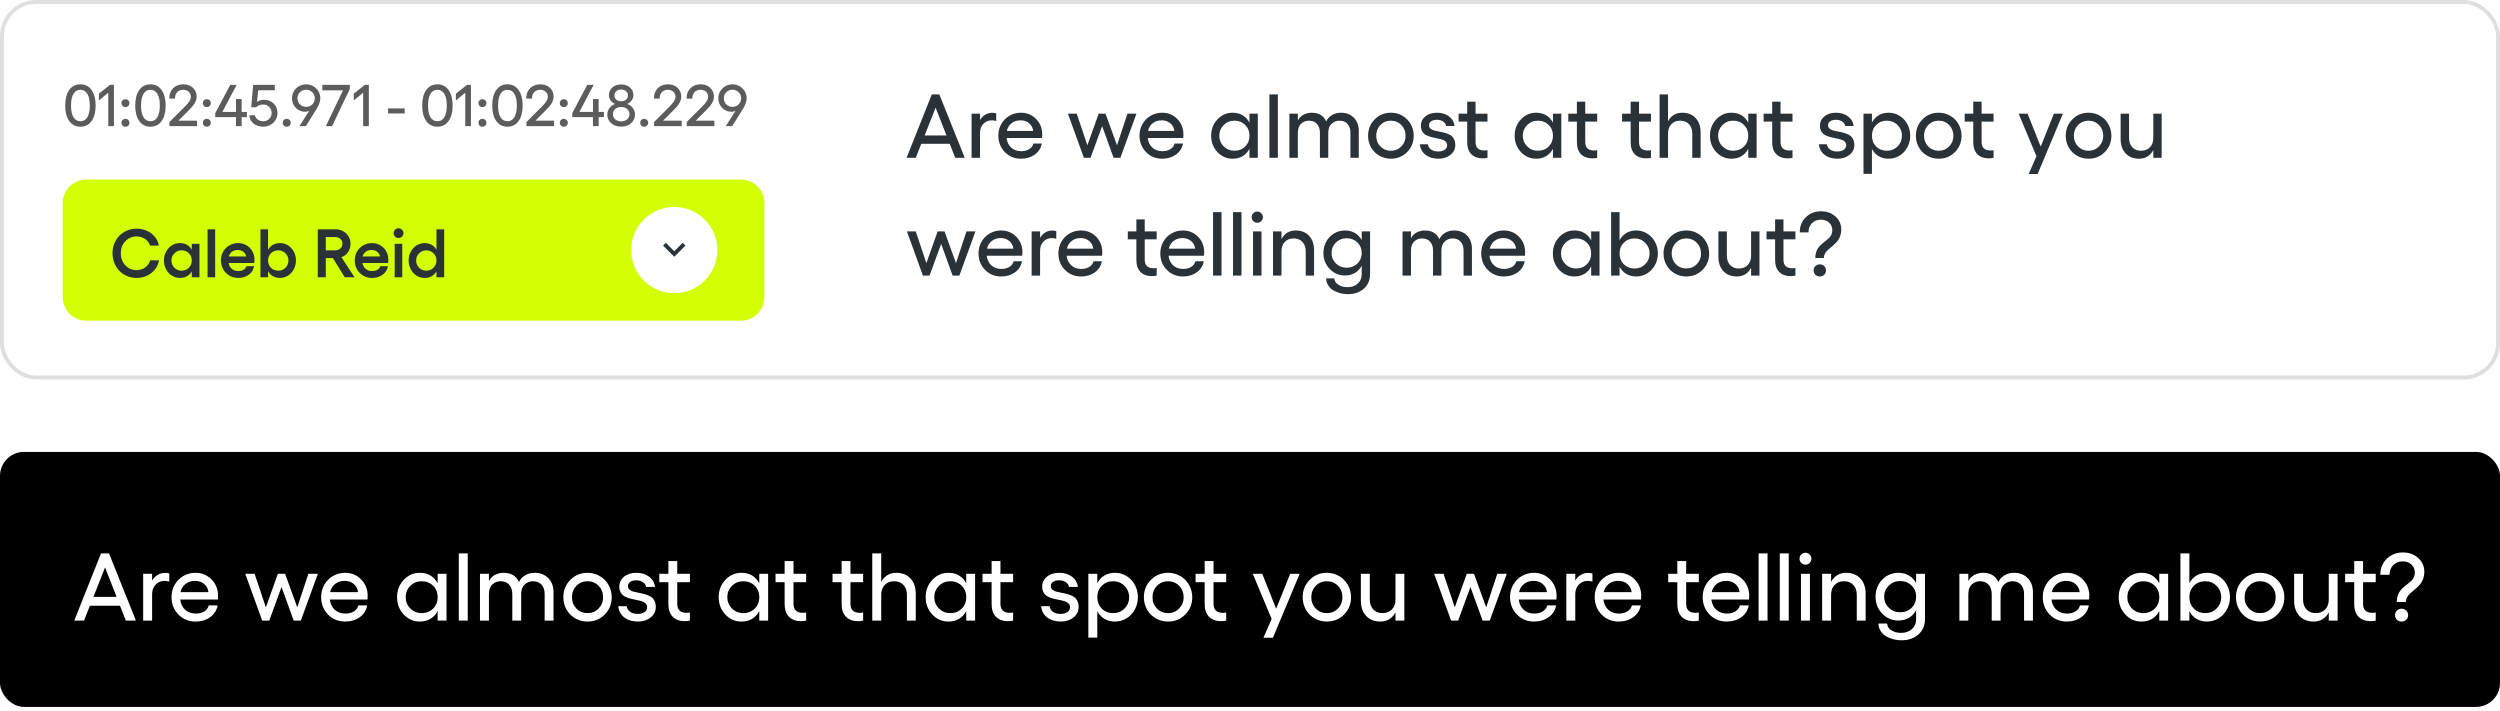
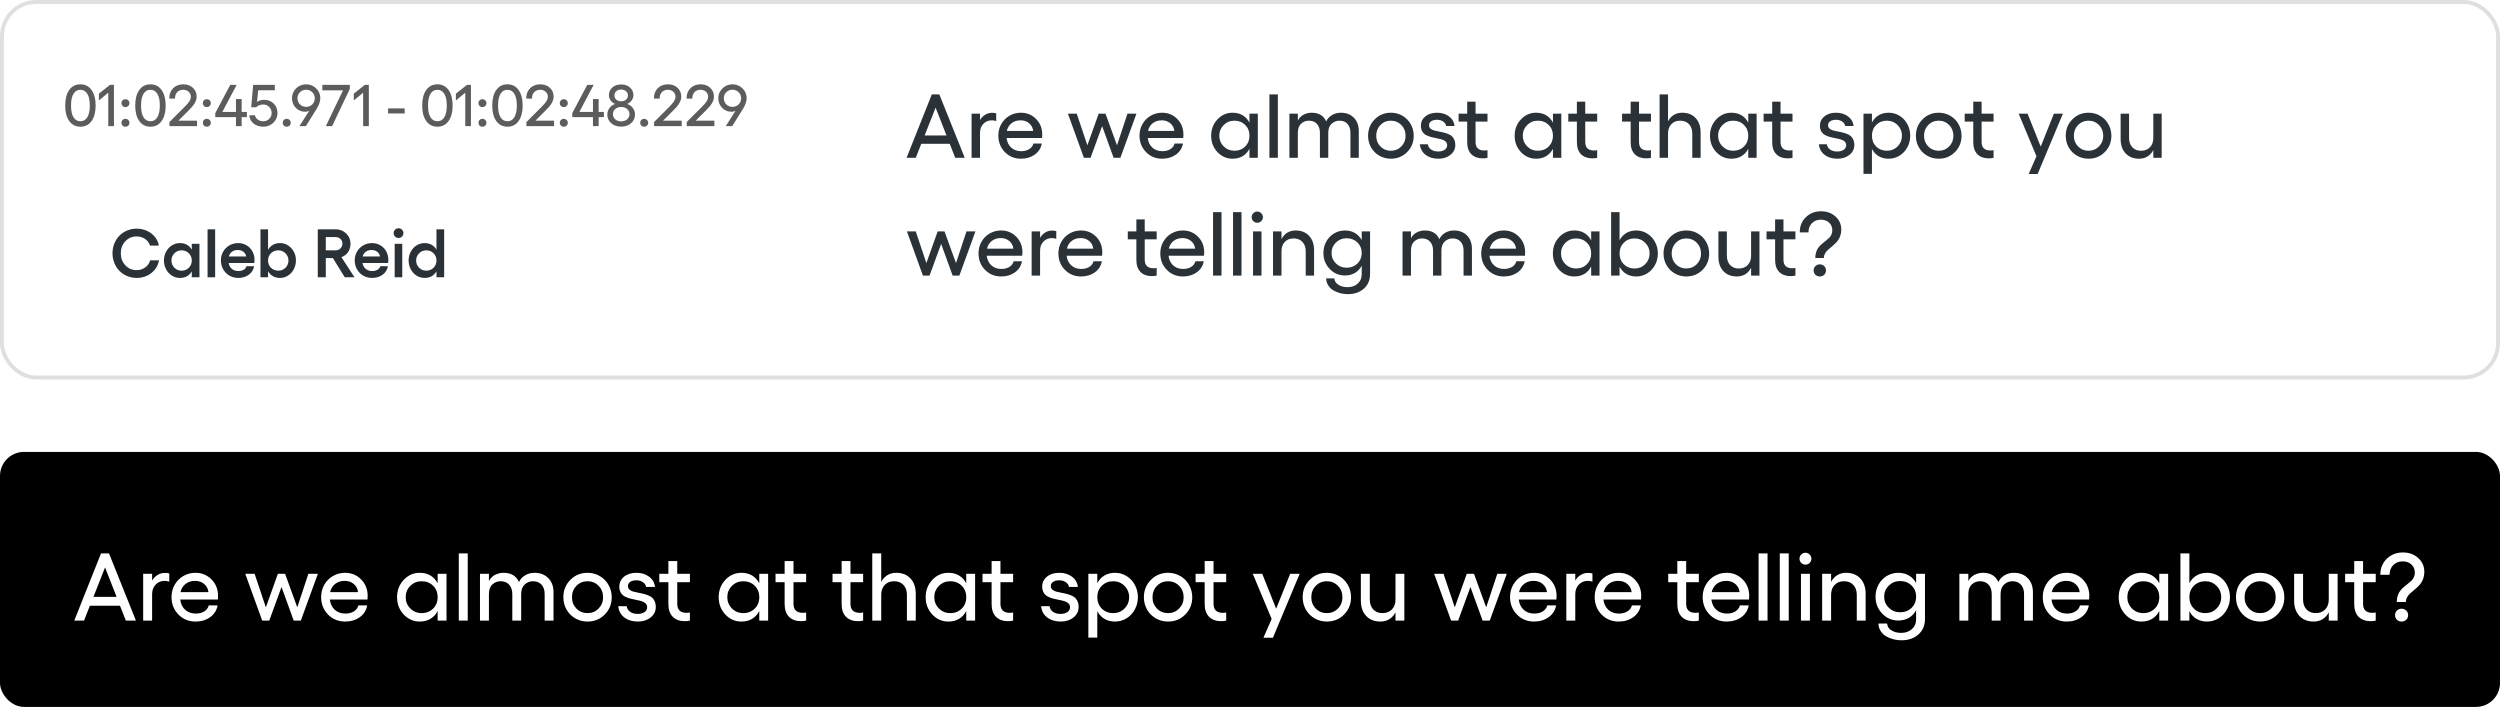
<svg xmlns="http://www.w3.org/2000/svg" width="552" height="157" viewBox="0 0 552 157" fill="none">
  <rect x="0.433" y="0.433" width="551.134" height="82.916" rx="7.567" fill="white" />
  <rect x="0.433" y="0.433" width="551.134" height="82.916" rx="7.567" stroke="#DFDFDF" stroke-width="0.866" />
  <path d="M17.759 27.976C16.705 27.976 15.88 27.557 15.283 26.719C14.691 25.881 14.395 24.74 14.395 23.297C14.395 21.854 14.691 20.714 15.283 19.876C15.88 19.038 16.705 18.619 17.759 18.619C18.808 18.619 19.629 19.04 20.222 19.882C20.818 20.72 21.117 21.859 21.117 23.297C21.117 24.736 20.818 25.877 20.222 26.719C19.629 27.557 18.808 27.976 17.759 27.976ZM17.759 26.77C18.415 26.77 18.922 26.473 19.282 25.881C19.646 25.284 19.828 24.423 19.828 23.297C19.828 22.172 19.646 21.313 19.282 20.72C18.922 20.123 18.415 19.825 17.759 19.825C17.094 19.825 16.582 20.123 16.223 20.72C15.863 21.313 15.683 22.172 15.683 23.297C15.683 24.423 15.863 25.284 16.223 25.881C16.582 26.473 17.094 26.77 17.759 26.77ZM25.16 18.746V27.849H23.903V20.466L21.834 22.193V20.676L24.278 18.746H25.16ZM27.699 23.646C27.445 23.646 27.234 23.562 27.064 23.393C26.899 23.223 26.817 23.018 26.817 22.777C26.817 22.527 26.899 22.32 27.064 22.155C27.234 21.99 27.445 21.907 27.699 21.907C27.949 21.907 28.158 21.992 28.328 22.161C28.497 22.326 28.581 22.531 28.581 22.777C28.581 23.018 28.495 23.223 28.321 23.393C28.152 23.562 27.945 23.646 27.699 23.646ZM27.699 27.976C27.445 27.976 27.234 27.893 27.064 27.728C26.899 27.563 26.817 27.356 26.817 27.106C26.817 26.865 26.899 26.66 27.064 26.49C27.234 26.321 27.445 26.236 27.699 26.236C27.945 26.236 28.152 26.321 28.321 26.49C28.495 26.66 28.581 26.865 28.581 27.106C28.581 27.351 28.497 27.559 28.328 27.728C28.158 27.893 27.949 27.976 27.699 27.976ZM33.222 27.976C32.168 27.976 31.343 27.557 30.746 26.719C30.154 25.881 29.857 24.74 29.857 23.297C29.857 21.854 30.154 20.714 30.746 19.876C31.343 19.038 32.168 18.619 33.222 18.619C34.271 18.619 35.092 19.04 35.685 19.882C36.281 20.72 36.58 21.859 36.58 23.297C36.58 24.736 36.281 25.877 35.685 26.719C35.092 27.557 34.271 27.976 33.222 27.976ZM33.222 26.77C33.878 26.77 34.385 26.473 34.745 25.881C35.109 25.284 35.291 24.423 35.291 23.297C35.291 22.172 35.109 21.313 34.745 20.72C34.385 20.123 33.878 19.825 33.222 19.825C32.557 19.825 32.045 20.123 31.686 20.72C31.326 21.313 31.146 22.172 31.146 23.297C31.146 24.423 31.326 25.284 31.686 25.881C32.045 26.473 32.557 26.77 33.222 26.77ZM37.411 27.849V26.941L40.737 23.621C41.232 23.126 41.588 22.709 41.804 22.371C42.024 22.032 42.134 21.691 42.134 21.349C42.134 20.909 41.975 20.545 41.658 20.257C41.345 19.969 40.947 19.825 40.464 19.825C39.901 19.825 39.453 20.003 39.119 20.358C38.789 20.71 38.632 21.179 38.649 21.768H37.386C37.369 21.145 37.492 20.595 37.754 20.117C38.02 19.635 38.391 19.265 38.865 19.006C39.343 18.748 39.885 18.619 40.49 18.619C41.336 18.619 42.034 18.873 42.584 19.381C43.139 19.889 43.416 20.536 43.416 21.323C43.416 21.827 43.264 22.328 42.959 22.828C42.658 23.323 42.218 23.848 41.639 24.402L39.398 26.643H43.511V27.849H37.411ZM45.663 23.646C45.409 23.646 45.198 23.562 45.028 23.393C44.863 23.223 44.781 23.018 44.781 22.777C44.781 22.527 44.863 22.32 45.028 22.155C45.198 21.99 45.409 21.907 45.663 21.907C45.913 21.907 46.122 21.992 46.291 22.161C46.461 22.326 46.545 22.531 46.545 22.777C46.545 23.018 46.459 23.223 46.285 23.393C46.116 23.562 45.908 23.646 45.663 23.646ZM45.663 27.976C45.409 27.976 45.198 27.893 45.028 27.728C44.863 27.563 44.781 27.356 44.781 27.106C44.781 26.865 44.863 26.66 45.028 26.49C45.198 26.321 45.409 26.236 45.663 26.236C45.908 26.236 46.116 26.321 46.285 26.49C46.459 26.66 46.545 26.865 46.545 27.106C46.545 27.351 46.461 27.559 46.291 27.728C46.122 27.893 45.913 27.976 45.663 27.976ZM54.518 24.713V25.862H53.356V27.849H52.1V25.862H47.536V24.973L50.836 18.746H52.252L49.097 24.713H52.1V21.869H53.356V24.713H54.518ZM58.13 27.976C57.3 27.976 56.594 27.747 56.01 27.29C55.426 26.829 55.102 26.217 55.039 25.456H56.289C56.382 25.849 56.594 26.166 56.924 26.408C57.258 26.649 57.66 26.77 58.13 26.77C58.65 26.77 59.088 26.594 59.444 26.243C59.799 25.887 59.977 25.456 59.977 24.948C59.977 24.415 59.799 23.97 59.444 23.615C59.088 23.255 58.65 23.075 58.13 23.075C57.812 23.075 57.514 23.13 57.235 23.24C56.956 23.35 56.731 23.5 56.562 23.691H55.47L55.895 18.746H60.682V19.933H57.013L56.752 22.529C56.922 22.377 57.146 22.259 57.425 22.174C57.709 22.085 58.001 22.041 58.301 22.041C59.152 22.041 59.859 22.311 60.421 22.853C60.984 23.395 61.266 24.101 61.266 24.973C61.266 25.523 61.126 26.029 60.847 26.49C60.567 26.951 60.187 27.315 59.704 27.582C59.226 27.844 58.701 27.976 58.13 27.976ZM63.31 27.976C63.056 27.976 62.844 27.893 62.675 27.728C62.51 27.563 62.427 27.356 62.427 27.106C62.427 26.865 62.51 26.66 62.675 26.49C62.844 26.321 63.056 26.236 63.31 26.236C63.555 26.236 63.762 26.321 63.932 26.49C64.105 26.66 64.192 26.865 64.192 27.106C64.192 27.351 64.107 27.559 63.938 27.728C63.769 27.893 63.559 27.976 63.31 27.976ZM67.594 18.619C68.161 18.619 68.684 18.757 69.162 19.032C69.644 19.307 70.025 19.679 70.305 20.149C70.584 20.619 70.724 21.131 70.724 21.685C70.724 22.007 70.658 22.366 70.527 22.764C70.4 23.162 70.216 23.553 69.975 23.939L67.543 27.849H66.109L68.267 24.472C67.975 24.607 67.685 24.675 67.397 24.675C66.572 24.675 65.878 24.389 65.315 23.818C64.753 23.247 64.471 22.536 64.471 21.685C64.471 21.131 64.611 20.619 64.89 20.149C65.169 19.679 65.548 19.307 66.026 19.032C66.509 18.757 67.031 18.619 67.594 18.619ZM67.607 23.596C68.14 23.596 68.589 23.414 68.953 23.05C69.321 22.682 69.505 22.231 69.505 21.698C69.505 21.165 69.319 20.718 68.946 20.358C68.578 19.994 68.127 19.812 67.594 19.812C67.061 19.812 66.608 19.994 66.236 20.358C65.868 20.718 65.684 21.165 65.684 21.698C65.684 22.231 65.868 22.682 66.236 23.05C66.608 23.414 67.065 23.596 67.607 23.596ZM71.174 18.746H77.243V19.622L73.332 27.849H71.942L75.738 19.946H71.174V18.746ZM81.439 18.746V27.849H80.182V20.466L78.112 22.193V20.676L80.556 18.746H81.439ZM85.685 25.056V23.939H89.354V25.056H85.685ZM96.584 27.976C95.53 27.976 94.705 27.557 94.108 26.719C93.516 25.881 93.22 24.74 93.22 23.297C93.22 21.854 93.516 20.714 94.108 19.876C94.705 19.038 95.53 18.619 96.584 18.619C97.633 18.619 98.454 19.04 99.047 19.882C99.644 20.72 99.942 21.859 99.942 23.297C99.942 24.736 99.644 25.877 99.047 26.719C98.454 27.557 97.633 27.976 96.584 27.976ZM96.584 26.77C97.24 26.77 97.748 26.473 98.107 25.881C98.471 25.284 98.653 24.423 98.653 23.297C98.653 22.172 98.471 21.313 98.107 20.72C97.748 20.123 97.24 19.825 96.584 19.825C95.92 19.825 95.408 20.123 95.048 20.72C94.688 21.313 94.508 22.172 94.508 23.297C94.508 24.423 94.688 25.284 95.048 25.881C95.408 26.473 95.92 26.77 96.584 26.77ZM103.985 18.746V27.849H102.729V20.466L100.659 22.193V20.676L103.103 18.746H103.985ZM106.524 23.646C106.271 23.646 106.059 23.562 105.89 23.393C105.725 23.223 105.642 23.018 105.642 22.777C105.642 22.527 105.725 22.32 105.89 22.155C106.059 21.99 106.271 21.907 106.524 21.907C106.774 21.907 106.984 21.992 107.153 22.161C107.322 22.326 107.407 22.531 107.407 22.777C107.407 23.018 107.32 23.223 107.146 23.393C106.977 23.562 106.77 23.646 106.524 23.646ZM106.524 27.976C106.271 27.976 106.059 27.893 105.89 27.728C105.725 27.563 105.642 27.356 105.642 27.106C105.642 26.865 105.725 26.66 105.89 26.49C106.059 26.321 106.271 26.236 106.524 26.236C106.77 26.236 106.977 26.321 107.146 26.49C107.32 26.66 107.407 26.865 107.407 27.106C107.407 27.351 107.322 27.559 107.153 27.728C106.984 27.893 106.774 27.976 106.524 27.976ZM112.047 27.976C110.993 27.976 110.168 27.557 109.571 26.719C108.979 25.881 108.683 24.74 108.683 23.297C108.683 21.854 108.979 20.714 109.571 19.876C110.168 19.038 110.993 18.619 112.047 18.619C113.096 18.619 113.917 19.04 114.51 19.882C115.106 20.72 115.405 21.859 115.405 23.297C115.405 24.736 115.106 25.877 114.51 26.719C113.917 27.557 113.096 27.976 112.047 27.976ZM112.047 26.77C112.703 26.77 113.211 26.473 113.57 25.881C113.934 25.284 114.116 24.423 114.116 23.297C114.116 22.172 113.934 21.313 113.57 20.72C113.211 20.123 112.703 19.825 112.047 19.825C111.382 19.825 110.87 20.123 110.511 20.72C110.151 21.313 109.971 22.172 109.971 23.297C109.971 24.423 110.151 25.284 110.511 25.881C110.87 26.473 111.382 26.77 112.047 26.77ZM116.236 27.849V26.941L119.562 23.621C120.058 23.126 120.413 22.709 120.629 22.371C120.849 22.032 120.959 21.691 120.959 21.349C120.959 20.909 120.8 20.545 120.483 20.257C120.17 19.969 119.772 19.825 119.29 19.825C118.727 19.825 118.278 20.003 117.944 20.358C117.614 20.71 117.457 21.179 117.474 21.768H116.211C116.194 21.145 116.317 20.595 116.579 20.117C116.846 19.635 117.216 19.265 117.69 19.006C118.168 18.748 118.71 18.619 119.315 18.619C120.161 18.619 120.86 18.873 121.41 19.381C121.964 19.889 122.241 20.536 122.241 21.323C122.241 21.827 122.089 22.328 121.784 22.828C121.484 23.323 121.044 23.848 120.464 24.402L118.223 26.643H122.336V27.849H116.236ZM124.488 23.646C124.234 23.646 124.023 23.562 123.854 23.393C123.688 23.223 123.606 23.018 123.606 22.777C123.606 22.527 123.688 22.32 123.854 22.155C124.023 21.99 124.234 21.907 124.488 21.907C124.738 21.907 124.947 21.992 125.117 22.161C125.286 22.326 125.371 22.531 125.371 22.777C125.371 23.018 125.284 23.223 125.11 23.393C124.941 23.562 124.734 23.646 124.488 23.646ZM124.488 27.976C124.234 27.976 124.023 27.893 123.854 27.728C123.688 27.563 123.606 27.356 123.606 27.106C123.606 26.865 123.688 26.66 123.854 26.49C124.023 26.321 124.234 26.236 124.488 26.236C124.734 26.236 124.941 26.321 125.11 26.49C125.284 26.66 125.371 26.865 125.371 27.106C125.371 27.351 125.286 27.559 125.117 27.728C124.947 27.893 124.738 27.976 124.488 27.976ZM133.343 24.713V25.862H132.182V27.849H130.925V25.862H126.361V24.973L129.662 18.746H131.077L127.922 24.713H130.925V21.869H132.182V24.713H133.343ZM139.342 27.207C138.771 27.711 138.041 27.963 137.152 27.963C136.263 27.963 135.531 27.711 134.956 27.207C134.384 26.704 134.099 26.065 134.099 25.291C134.099 24.757 134.257 24.277 134.575 23.85C134.892 23.418 135.309 23.117 135.825 22.948C135.419 22.792 135.087 22.534 134.829 22.174C134.575 21.814 134.448 21.427 134.448 21.012C134.448 20.322 134.702 19.755 135.209 19.311C135.717 18.867 136.365 18.645 137.152 18.645C137.939 18.645 138.586 18.867 139.094 19.311C139.602 19.755 139.856 20.322 139.856 21.012C139.856 21.427 139.727 21.814 139.469 22.174C139.215 22.534 138.885 22.792 138.479 22.948C138.995 23.117 139.412 23.418 139.729 23.85C140.046 24.277 140.205 24.757 140.205 25.291C140.205 26.065 139.917 26.704 139.342 27.207ZM136.079 22.002C136.358 22.244 136.716 22.364 137.152 22.364C137.588 22.364 137.945 22.244 138.225 22.002C138.504 21.757 138.644 21.444 138.644 21.063C138.644 20.686 138.504 20.377 138.225 20.136C137.945 19.895 137.588 19.774 137.152 19.774C136.716 19.774 136.358 19.895 136.079 20.136C135.804 20.377 135.667 20.686 135.667 21.063C135.667 21.448 135.804 21.761 136.079 22.002ZM137.152 26.795C137.685 26.795 138.123 26.645 138.466 26.344C138.813 26.04 138.986 25.657 138.986 25.195C138.986 24.742 138.813 24.368 138.466 24.072C138.123 23.771 137.685 23.621 137.152 23.621C136.627 23.621 136.191 23.771 135.844 24.072C135.501 24.368 135.33 24.742 135.33 25.195C135.33 25.657 135.501 26.04 135.844 26.344C136.191 26.645 136.627 26.795 137.152 26.795ZM142.236 27.976C141.982 27.976 141.771 27.893 141.602 27.728C141.437 27.563 141.354 27.356 141.354 27.106C141.354 26.865 141.437 26.66 141.602 26.49C141.771 26.321 141.982 26.236 142.236 26.236C142.482 26.236 142.689 26.321 142.858 26.49C143.032 26.66 143.119 26.865 143.119 27.106C143.119 27.351 143.034 27.559 142.865 27.728C142.695 27.893 142.486 27.976 142.236 27.976ZM144.42 27.849V26.941L147.746 23.621C148.241 23.126 148.597 22.709 148.812 22.371C149.033 22.032 149.143 21.691 149.143 21.349C149.143 20.909 148.984 20.545 148.667 20.257C148.353 19.969 147.956 19.825 147.473 19.825C146.91 19.825 146.462 20.003 146.127 20.358C145.797 20.71 145.641 21.179 145.658 21.768H144.395C144.378 21.145 144.5 20.595 144.763 20.117C145.029 19.635 145.4 19.265 145.874 19.006C146.352 18.748 146.893 18.619 147.499 18.619C148.345 18.619 149.043 18.873 149.593 19.381C150.148 19.889 150.425 20.536 150.425 21.323C150.425 21.827 150.272 22.328 149.968 22.828C149.667 23.323 149.227 23.848 148.647 24.402L146.407 26.643H150.52V27.849H144.42ZM151.631 27.849V26.941L154.957 23.621C155.452 23.126 155.808 22.709 156.023 22.371C156.243 22.032 156.354 21.691 156.354 21.349C156.354 20.909 156.195 20.545 155.877 20.257C155.564 19.969 155.167 19.825 154.684 19.825C154.121 19.825 153.673 20.003 153.338 20.358C153.008 20.71 152.852 21.179 152.869 21.768H151.605C151.589 21.145 151.711 20.595 151.974 20.117C152.24 19.635 152.611 19.265 153.084 19.006C153.563 18.748 154.104 18.619 154.709 18.619C155.556 18.619 156.254 18.873 156.804 19.381C157.359 19.889 157.636 20.536 157.636 21.323C157.636 21.827 157.483 22.328 157.179 22.828C156.878 23.323 156.438 23.848 155.858 24.402L153.618 26.643H157.731V27.849H151.631ZM161.73 18.619C162.297 18.619 162.82 18.757 163.298 19.032C163.78 19.307 164.161 19.679 164.44 20.149C164.72 20.619 164.859 21.131 164.859 21.685C164.859 22.007 164.794 22.366 164.663 22.764C164.536 23.162 164.352 23.553 164.11 23.939L161.679 27.849H160.245L162.403 24.472C162.111 24.607 161.821 24.675 161.533 24.675C160.708 24.675 160.014 24.389 159.451 23.818C158.888 23.247 158.607 22.536 158.607 21.685C158.607 21.131 158.747 20.619 159.026 20.149C159.305 19.679 159.684 19.307 160.162 19.032C160.645 18.757 161.167 18.619 161.73 18.619ZM161.743 23.596C162.276 23.596 162.724 23.414 163.088 23.05C163.457 22.682 163.641 22.231 163.641 21.698C163.641 21.165 163.454 20.718 163.082 20.358C162.714 19.994 162.263 19.812 161.73 19.812C161.197 19.812 160.744 19.994 160.372 20.358C160.003 20.718 159.819 21.165 159.819 21.698C159.819 22.231 160.003 22.682 160.372 23.05C160.744 23.414 161.201 23.596 161.743 23.596Z" fill="#5C5C5C" />
  <g filter="url(#filter0_di_10904_32212)">
-     <path d="M13.849 43.966C13.849 41.098 16.174 38.773 19.042 38.773H163.589C166.458 38.773 168.783 41.098 168.783 43.966V64.74C168.783 67.608 166.458 69.933 163.589 69.933H19.042C16.174 69.933 13.849 67.608 13.849 64.74V43.966Z" fill="#D2FF04" />
    <path d="M30.164 60.501C29.421 60.501 28.719 60.36 28.06 60.08C27.4 59.799 26.834 59.418 26.362 58.935C25.894 58.453 25.522 57.875 25.247 57.201C24.976 56.526 24.841 55.808 24.841 55.045C24.841 54.287 24.976 53.573 25.247 52.904C25.522 52.23 25.894 51.654 26.362 51.176C26.834 50.694 27.4 50.315 28.06 50.039C28.719 49.759 29.421 49.618 30.164 49.618C30.966 49.618 31.721 49.778 32.43 50.098C33.144 50.418 33.735 50.866 34.202 51.442C34.675 52.013 34.965 52.655 35.073 53.369H33.124C32.952 52.768 32.593 52.281 32.046 51.907C31.5 51.528 30.872 51.339 30.164 51.339C29.174 51.339 28.345 51.693 27.676 52.402C27.006 53.111 26.672 53.992 26.672 55.045C26.672 56.103 27.006 56.991 27.676 57.71C28.345 58.424 29.174 58.781 30.164 58.781C30.882 58.781 31.517 58.581 32.069 58.182C32.625 57.779 32.981 57.257 33.139 56.617H35.11C34.899 57.764 34.333 58.699 33.412 59.423C32.497 60.141 31.414 60.501 30.164 60.501ZM42.345 52.963H44.043V60.353H42.345V59.054C42.075 59.521 41.718 59.88 41.275 60.132C40.832 60.378 40.318 60.501 39.732 60.501C39.087 60.501 38.494 60.331 37.953 59.991C37.411 59.647 36.983 59.179 36.668 58.589C36.353 57.993 36.196 57.346 36.196 56.647C36.196 55.948 36.353 55.303 36.668 54.713C36.983 54.122 37.411 53.657 37.953 53.317C38.494 52.978 39.087 52.808 39.732 52.808C40.318 52.808 40.832 52.933 41.275 53.184C41.718 53.435 42.075 53.795 42.345 54.262V52.963ZM40.094 58.899C40.733 58.899 41.267 58.684 41.696 58.256C42.129 57.823 42.345 57.287 42.345 56.647C42.345 56.012 42.129 55.48 41.696 55.052C41.267 54.624 40.733 54.41 40.094 54.41C39.469 54.41 38.94 54.629 38.506 55.067C38.073 55.5 37.857 56.027 37.857 56.647C37.857 57.277 38.073 57.811 38.506 58.249C38.94 58.682 39.469 58.899 40.094 58.899ZM47.506 49.766V60.353H45.83V49.766H47.506ZM56.196 56.499C56.196 56.839 56.181 57.075 56.151 57.208H50.481C50.59 57.759 50.831 58.192 51.205 58.507C51.579 58.822 52.059 58.98 52.644 58.98C53.097 58.98 53.486 58.881 53.811 58.684C54.141 58.488 54.343 58.232 54.416 57.917H56.107C55.969 58.694 55.58 59.319 54.941 59.792C54.301 60.264 53.525 60.501 52.615 60.501C51.901 60.501 51.252 60.333 50.666 59.999C50.08 59.659 49.617 59.191 49.278 58.596C48.943 58 48.776 57.341 48.776 56.617C48.776 55.913 48.943 55.271 49.278 54.69C49.617 54.105 50.078 53.645 50.658 53.31C51.244 52.975 51.886 52.808 52.585 52.808C53.245 52.808 53.848 52.963 54.394 53.273C54.945 53.583 55.383 54.023 55.708 54.594C56.033 55.16 56.196 55.795 56.196 56.499ZM50.526 55.768H54.365C54.291 55.34 54.084 54.996 53.745 54.735C53.41 54.469 52.991 54.336 52.489 54.336C51.992 54.336 51.571 54.462 51.227 54.713C50.882 54.964 50.649 55.316 50.526 55.768ZM61.821 52.808C62.801 52.808 63.633 53.182 64.317 53.93C65.001 54.673 65.343 55.579 65.343 56.647C65.343 57.346 65.185 57.99 64.87 58.581C64.56 59.172 64.135 59.639 63.593 59.984C63.057 60.328 62.466 60.501 61.821 60.501C61.231 60.501 60.711 60.373 60.264 60.117C59.816 59.861 59.456 59.497 59.186 59.024V60.353H57.51V49.766H59.186V54.292C59.456 53.814 59.816 53.448 60.264 53.192C60.711 52.936 61.231 52.808 61.821 52.808ZM61.452 58.899C62.077 58.899 62.606 58.682 63.039 58.249C63.472 57.811 63.689 57.277 63.689 56.647C63.689 56.027 63.472 55.5 63.039 55.067C62.606 54.629 62.077 54.41 61.452 54.41C60.802 54.41 60.261 54.624 59.828 55.052C59.4 55.48 59.186 56.012 59.186 56.647C59.186 57.292 59.4 57.828 59.828 58.256C60.261 58.684 60.802 58.899 61.452 58.899ZM78.27 60.353H76.122L73.493 56.108H71.936V60.353H70.164V49.766H74.143C75.034 49.766 75.797 50.071 76.432 50.681C77.072 51.287 77.392 52.03 77.392 52.911C77.392 53.64 77.212 54.27 76.853 54.801C76.498 55.328 76.009 55.697 75.383 55.909L78.27 60.353ZM71.936 51.479V54.41H74.084C74.522 54.41 74.884 54.27 75.169 53.989C75.46 53.704 75.605 53.344 75.605 52.911C75.605 52.493 75.46 52.151 75.169 51.885C74.884 51.614 74.522 51.479 74.084 51.479H71.936ZM85.742 56.499C85.742 56.839 85.727 57.075 85.697 57.208H80.027C80.135 57.759 80.377 58.192 80.751 58.507C81.125 58.822 81.605 58.98 82.19 58.98C82.643 58.98 83.032 58.881 83.357 58.684C83.687 58.488 83.888 58.232 83.962 57.917H85.653C85.515 58.694 85.126 59.319 84.487 59.792C83.847 60.264 83.071 60.501 82.161 60.501C81.447 60.501 80.797 60.333 80.212 59.999C79.626 59.659 79.163 59.191 78.824 58.596C78.489 58 78.322 57.341 78.322 56.617C78.322 55.913 78.489 55.271 78.824 54.69C79.163 54.105 79.624 53.645 80.204 53.31C80.79 52.975 81.433 52.808 82.131 52.808C82.791 52.808 83.394 52.963 83.94 53.273C84.491 53.583 84.93 54.023 85.254 54.594C85.579 55.16 85.742 55.795 85.742 56.499ZM80.072 55.768H83.911C83.837 55.34 83.63 54.996 83.29 54.735C82.956 54.469 82.537 54.336 82.035 54.336C81.538 54.336 81.118 54.462 80.773 54.713C80.428 54.964 80.195 55.316 80.072 55.768ZM87.233 49.847C87.445 49.636 87.698 49.53 87.993 49.53C88.289 49.53 88.542 49.636 88.754 49.847C88.97 50.059 89.079 50.31 89.079 50.6C89.079 50.901 88.97 51.157 88.754 51.368C88.542 51.58 88.289 51.686 87.993 51.686C87.698 51.686 87.445 51.58 87.233 51.368C87.021 51.157 86.915 50.901 86.915 50.6C86.915 50.31 87.021 50.059 87.233 49.847ZM87.144 52.963H88.82V60.353H87.144V52.963ZM96.373 49.766H98.071V60.353H96.373V59.054C96.102 59.521 95.745 59.88 95.302 60.132C94.859 60.378 94.345 60.501 93.759 60.501C93.115 60.501 92.521 60.331 91.98 59.991C91.439 59.647 91.01 59.179 90.695 58.589C90.38 57.993 90.223 57.346 90.223 56.647C90.223 55.948 90.38 55.303 90.695 54.713C91.01 54.122 91.439 53.657 91.98 53.317C92.521 52.978 93.115 52.808 93.759 52.808C94.345 52.808 94.859 52.933 95.302 53.184C95.745 53.435 96.102 53.795 96.373 54.262V49.766ZM94.121 58.899C94.761 58.899 95.295 58.684 95.723 58.256C96.156 57.823 96.373 57.287 96.373 56.647C96.373 56.012 96.156 55.48 95.723 55.052C95.295 54.624 94.761 54.41 94.121 54.41C93.496 54.41 92.967 54.629 92.534 55.067C92.101 55.5 91.884 56.027 91.884 56.647C91.884 57.277 92.101 57.811 92.534 58.249C92.967 58.682 93.496 58.899 94.121 58.899Z" fill="#2A3238" />
-     <path d="M139.354 54.353C139.354 49.095 143.617 44.832 148.875 44.832V44.832C154.133 44.832 158.396 49.095 158.396 54.353V54.353C158.396 59.611 154.133 63.874 148.875 63.874V63.874C143.617 63.874 139.354 59.611 139.354 54.353V54.353Z" fill="white" />
-     <path d="M150.733 52.749L148.875 54.607L147.017 52.749L146.405 53.361L148.875 55.831L151.345 53.361L150.733 52.749Z" fill="#2A3238" />
  </g>
  <path d="M210.919 34.849L209.699 31.753H203.419L202.199 34.849H200.167L205.744 20.845H207.404L213.019 34.849H210.919ZM204.162 29.907H208.986L206.583 23.765L204.162 29.907ZM219.064 24.907C219.376 24.907 219.676 24.946 219.962 25.024V26.733C219.617 26.623 219.298 26.567 219.005 26.567C218.257 26.567 217.632 26.825 217.13 27.339C216.636 27.847 216.388 28.517 216.388 29.351V34.849H214.523V25.093H216.388V26.509C216.681 26.008 217.059 25.617 217.521 25.337C217.983 25.05 218.498 24.907 219.064 24.907ZM230.128 29.731C230.128 30.011 230.115 30.256 230.089 30.464H222.248C222.358 31.356 222.7 32.065 223.273 32.593C223.852 33.12 224.591 33.384 225.49 33.384C226.173 33.384 226.763 33.231 227.257 32.925C227.752 32.612 228.061 32.199 228.185 31.685H230.031C229.848 32.7 229.334 33.514 228.488 34.126C227.641 34.738 226.623 35.044 225.431 35.044C224.012 35.044 222.824 34.556 221.867 33.579C220.91 32.596 220.431 31.379 220.431 29.927C220.431 29.002 220.649 28.156 221.085 27.388C221.522 26.613 222.121 26.004 222.882 25.561C223.651 25.112 224.494 24.888 225.412 24.888C226.733 24.888 227.85 25.347 228.761 26.265C229.673 27.183 230.128 28.338 230.128 29.731ZM222.306 28.911H228.126C228.048 28.221 227.752 27.658 227.238 27.222C226.73 26.785 226.095 26.567 225.333 26.567C224.565 26.567 223.911 26.776 223.371 27.192C222.83 27.609 222.475 28.182 222.306 28.911ZM239.328 34.849L235.792 25.093H237.746L240.089 32.085L242.589 25.093H244.093L246.632 32.085L248.947 25.093H250.929L247.375 34.849H245.89L243.351 27.847L240.792 34.849H239.328ZM261.3 29.731C261.3 30.011 261.287 30.256 261.261 30.464H253.419C253.53 31.356 253.872 32.065 254.445 32.593C255.024 33.12 255.763 33.384 256.662 33.384C257.345 33.384 257.934 33.231 258.429 32.925C258.924 32.612 259.233 32.199 259.357 31.685H261.203C261.02 32.7 260.506 33.514 259.66 34.126C258.813 34.738 257.794 35.044 256.603 35.044C255.184 35.044 253.996 34.556 253.039 33.579C252.082 32.596 251.603 31.379 251.603 29.927C251.603 29.002 251.821 28.156 252.257 27.388C252.694 26.613 253.292 26.004 254.054 25.561C254.822 25.112 255.666 24.888 256.583 24.888C257.905 24.888 259.022 25.347 259.933 26.265C260.845 27.183 261.3 28.338 261.3 29.731ZM253.478 28.911H259.298C259.22 28.221 258.924 27.658 258.41 27.222C257.902 26.785 257.267 26.567 256.505 26.567C255.737 26.567 255.083 26.776 254.542 27.192C254.002 27.609 253.647 28.182 253.478 28.911ZM275.88 25.093H277.726V34.849H275.88V32.847C275.516 33.556 275.018 34.1 274.386 34.477C273.755 34.855 273.013 35.044 272.16 35.044C270.845 35.044 269.725 34.552 268.8 33.569C267.882 32.58 267.423 31.379 267.423 29.966C267.423 28.553 267.882 27.355 268.8 26.372C269.725 25.383 270.845 24.888 272.16 24.888C273.013 24.888 273.755 25.076 274.386 25.454C275.018 25.832 275.516 26.375 275.88 27.085V25.093ZM272.541 33.286C273.504 33.286 274.302 32.974 274.933 32.349C275.565 31.724 275.88 30.929 275.88 29.966C275.88 29.002 275.565 28.208 274.933 27.583C274.302 26.958 273.504 26.645 272.541 26.645C271.616 26.645 270.832 26.968 270.187 27.612C269.542 28.257 269.22 29.041 269.22 29.966C269.22 30.89 269.542 31.675 270.187 32.319C270.832 32.964 271.616 33.286 272.541 33.286ZM282.15 20.845V34.849H280.285V20.845H282.15ZM296.037 24.888C297.241 24.888 298.205 25.256 298.927 25.991C299.656 26.72 300.021 27.707 300.021 28.95V34.849H298.175V29.331C298.175 28.498 297.96 27.843 297.531 27.368C297.101 26.886 296.512 26.645 295.763 26.645C295.086 26.645 294.503 26.873 294.015 27.329C293.527 27.778 293.283 28.446 293.283 29.331V34.849H291.437V29.331C291.437 28.498 291.219 27.843 290.783 27.368C290.353 26.886 289.757 26.645 288.996 26.645C288.332 26.645 287.759 26.87 287.277 27.319C286.802 27.762 286.564 28.433 286.564 29.331V34.849H284.699V25.093H286.564V26.606C286.889 26.008 287.326 25.571 287.873 25.298C288.426 25.024 289.009 24.888 289.621 24.888C291.19 24.888 292.257 25.529 292.824 26.811C293.097 26.219 293.527 25.75 294.113 25.405C294.699 25.06 295.34 24.888 296.037 24.888ZM307.111 24.888C308.042 24.888 308.891 25.112 309.66 25.561C310.428 26.004 311.033 26.616 311.476 27.398C311.925 28.179 312.15 29.041 312.15 29.985C312.15 31.411 311.662 32.612 310.685 33.589C309.715 34.559 308.524 35.044 307.111 35.044C306.18 35.044 305.327 34.823 304.552 34.38C303.784 33.937 303.179 33.328 302.736 32.554C302.293 31.779 302.072 30.923 302.072 29.985C302.072 28.547 302.557 27.339 303.527 26.362C304.497 25.379 305.692 24.888 307.111 24.888ZM307.111 26.645C306.193 26.645 305.421 26.965 304.796 27.602C304.178 28.241 303.869 29.035 303.869 29.985C303.869 30.916 304.178 31.701 304.796 32.339C305.421 32.97 306.193 33.286 307.111 33.286C308.022 33.286 308.791 32.967 309.416 32.329C310.041 31.691 310.353 30.91 310.353 29.985C310.353 29.035 310.041 28.241 309.416 27.602C308.791 26.965 308.022 26.645 307.111 26.645ZM317.609 35.044C316.463 35.044 315.516 34.758 314.767 34.185C314.025 33.612 313.605 32.834 313.507 31.851H315.275C315.333 32.332 315.568 32.72 315.978 33.013C316.395 33.306 316.912 33.452 317.531 33.452C318.136 33.452 318.621 33.325 318.986 33.071C319.35 32.811 319.533 32.476 319.533 32.065C319.533 31.74 319.425 31.473 319.21 31.265C318.996 31.056 318.719 30.903 318.38 30.806C318.042 30.701 317.664 30.61 317.248 30.532C316.837 30.454 316.424 30.363 316.007 30.259C315.597 30.148 315.223 30.005 314.884 29.829C314.546 29.653 314.269 29.393 314.054 29.048C313.839 28.696 313.732 28.27 313.732 27.769C313.732 26.929 314.061 26.239 314.718 25.698C315.376 25.158 316.242 24.888 317.316 24.888C318.325 24.888 319.191 25.151 319.914 25.679C320.636 26.2 321.056 26.916 321.173 27.827H319.308C319.25 27.43 319.031 27.101 318.654 26.841C318.283 26.58 317.82 26.45 317.267 26.45C316.753 26.45 316.333 26.558 316.007 26.773C315.688 26.987 315.529 27.274 315.529 27.632C315.529 27.944 315.636 28.198 315.851 28.394C316.066 28.582 316.343 28.722 316.681 28.814C317.02 28.905 317.394 28.986 317.804 29.058C318.221 29.129 318.634 29.224 319.044 29.341C319.461 29.451 319.839 29.601 320.177 29.79C320.516 29.979 320.792 30.262 321.007 30.64C321.222 31.017 321.33 31.48 321.33 32.026C321.33 32.892 320.975 33.612 320.265 34.185C319.556 34.758 318.67 35.044 317.609 35.044ZM328.439 26.851H325.802V31.352C325.802 32.602 326.453 33.227 327.755 33.227C328.035 33.227 328.263 33.202 328.439 33.149V34.849C328.139 34.927 327.785 34.966 327.375 34.966C326.32 34.966 325.486 34.663 324.875 34.058C324.263 33.446 323.957 32.557 323.957 31.392V26.851H322.062V25.093H323.957V22.446H325.802V25.093H328.439V26.851ZM342.892 25.093H344.738V34.849H342.892V32.847C342.528 33.556 342.029 34.1 341.398 34.477C340.766 34.855 340.024 35.044 339.171 35.044C337.856 35.044 336.736 34.552 335.812 33.569C334.894 32.58 334.435 31.379 334.435 29.966C334.435 28.553 334.894 27.355 335.812 26.372C336.736 25.383 337.856 24.888 339.171 24.888C340.024 24.888 340.766 25.076 341.398 25.454C342.029 25.832 342.528 26.375 342.892 27.085V25.093ZM339.552 33.286C340.516 33.286 341.313 32.974 341.945 32.349C342.576 31.724 342.892 30.929 342.892 29.966C342.892 29.002 342.576 28.208 341.945 27.583C341.313 26.958 340.516 26.645 339.552 26.645C338.628 26.645 337.843 26.968 337.199 27.612C336.554 28.257 336.232 29.041 336.232 29.966C336.232 30.89 336.554 31.675 337.199 32.319C337.843 32.964 338.628 33.286 339.552 33.286ZM352.658 26.851H350.021V31.352C350.021 32.602 350.672 33.227 351.974 33.227C352.254 33.227 352.482 33.202 352.658 33.149V34.849C352.358 34.927 352.003 34.966 351.593 34.966C350.539 34.966 349.705 34.663 349.093 34.058C348.481 33.446 348.175 32.557 348.175 31.392V26.851H346.281V25.093H348.175V22.446H350.021V25.093H352.658V26.851ZM364.533 26.851H361.896V31.352C361.896 32.602 362.547 33.227 363.849 33.227C364.129 33.227 364.357 33.202 364.533 33.149V34.849C364.233 34.927 363.878 34.966 363.468 34.966C362.414 34.966 361.58 34.663 360.968 34.058C360.356 33.446 360.05 32.557 360.05 31.392V26.851H358.156V25.093H360.05V22.446H361.896V25.093H364.533V26.851ZM371.417 24.888C372.674 24.888 373.667 25.282 374.396 26.069C375.132 26.857 375.5 27.925 375.5 29.273V34.849H373.654V29.468C373.654 28.615 373.413 27.931 372.931 27.417C372.449 26.903 371.805 26.645 370.998 26.645C370.177 26.645 369.523 26.903 369.035 27.417C368.546 27.931 368.302 28.615 368.302 29.468V34.849H366.437V20.845H368.302V26.792C368.615 26.186 369.038 25.718 369.572 25.386C370.112 25.054 370.727 24.888 371.417 24.888ZM386.017 25.093H387.863V34.849H386.017V32.847C385.653 33.556 385.154 34.1 384.523 34.477C383.891 34.855 383.149 35.044 382.296 35.044C380.981 35.044 379.861 34.552 378.937 33.569C378.019 32.58 377.56 31.379 377.56 29.966C377.56 28.553 378.019 27.355 378.937 26.372C379.861 25.383 380.981 24.888 382.296 24.888C383.149 24.888 383.891 25.076 384.523 25.454C385.154 25.832 385.653 26.375 386.017 27.085V25.093ZM382.677 33.286C383.641 33.286 384.438 32.974 385.07 32.349C385.701 31.724 386.017 30.929 386.017 29.966C386.017 29.002 385.701 28.208 385.07 27.583C384.438 26.958 383.641 26.645 382.677 26.645C381.753 26.645 380.968 26.968 380.324 27.612C379.679 28.257 379.357 29.041 379.357 29.966C379.357 30.89 379.679 31.675 380.324 32.319C380.968 32.964 381.753 33.286 382.677 33.286ZM395.783 26.851H393.146V31.352C393.146 32.602 393.797 33.227 395.099 33.227C395.379 33.227 395.607 33.202 395.783 33.149V34.849C395.483 34.927 395.128 34.966 394.718 34.966C393.664 34.966 392.83 34.663 392.218 34.058C391.606 33.446 391.3 32.557 391.3 31.392V26.851H389.406V25.093H391.3V22.446H393.146V25.093H395.783V26.851ZM405.714 35.044C404.569 35.044 403.621 34.758 402.873 34.185C402.13 33.612 401.71 32.834 401.613 31.851H403.38C403.439 32.332 403.673 32.72 404.083 33.013C404.5 33.306 405.018 33.452 405.636 33.452C406.242 33.452 406.727 33.325 407.091 33.071C407.456 32.811 407.638 32.476 407.638 32.065C407.638 31.74 407.531 31.473 407.316 31.265C407.101 31.056 406.824 30.903 406.486 30.806C406.147 30.701 405.77 30.61 405.353 30.532C404.943 30.454 404.529 30.363 404.113 30.259C403.703 30.148 403.328 30.005 402.99 29.829C402.651 29.653 402.375 29.393 402.16 29.048C401.945 28.696 401.837 28.27 401.837 27.769C401.837 26.929 402.166 26.239 402.824 25.698C403.481 25.158 404.347 24.888 405.421 24.888C406.431 24.888 407.296 25.151 408.019 25.679C408.742 26.2 409.162 26.916 409.279 27.827H407.414C407.355 27.43 407.137 27.101 406.759 26.841C406.388 26.58 405.926 26.45 405.373 26.45C404.858 26.45 404.438 26.558 404.113 26.773C403.794 26.987 403.634 27.274 403.634 27.632C403.634 27.944 403.742 28.198 403.957 28.394C404.171 28.582 404.448 28.722 404.787 28.814C405.125 28.905 405.5 28.986 405.91 29.058C406.326 29.129 406.74 29.224 407.15 29.341C407.567 29.451 407.944 29.601 408.283 29.79C408.621 29.979 408.898 30.262 409.113 30.64C409.328 31.017 409.435 31.48 409.435 32.026C409.435 32.892 409.08 33.612 408.371 34.185C407.661 34.758 406.776 35.044 405.714 35.044ZM417.013 24.888C417.886 24.888 418.686 25.112 419.416 25.561C420.145 26.011 420.721 26.626 421.144 27.407C421.567 28.189 421.779 29.041 421.779 29.966C421.779 30.89 421.567 31.743 421.144 32.524C420.721 33.306 420.145 33.921 419.416 34.37C418.686 34.819 417.886 35.044 417.013 35.044C416.173 35.044 415.438 34.858 414.806 34.487C414.181 34.11 413.686 33.576 413.322 32.886V38.384H411.457V25.093H413.322V27.046C413.686 26.356 414.181 25.825 414.806 25.454C415.438 25.076 416.173 24.888 417.013 24.888ZM416.642 33.286C417.567 33.286 418.348 32.967 418.986 32.329C419.63 31.685 419.953 30.897 419.953 29.966C419.953 29.035 419.63 28.25 418.986 27.612C418.348 26.968 417.567 26.645 416.642 26.645C415.685 26.645 414.891 26.961 414.259 27.593C413.634 28.218 413.322 29.009 413.322 29.966C413.322 30.923 413.634 31.717 414.259 32.349C414.891 32.974 415.685 33.286 416.642 33.286ZM428.068 24.888C428.999 24.888 429.848 25.112 430.617 25.561C431.385 26.004 431.99 26.616 432.433 27.398C432.882 28.179 433.107 29.041 433.107 29.985C433.107 31.411 432.619 32.612 431.642 33.589C430.672 34.559 429.481 35.044 428.068 35.044C427.137 35.044 426.284 34.823 425.509 34.38C424.741 33.937 424.136 33.328 423.693 32.554C423.25 31.779 423.029 30.923 423.029 29.985C423.029 28.547 423.514 27.339 424.484 26.362C425.454 25.379 426.649 24.888 428.068 24.888ZM428.068 26.645C427.15 26.645 426.378 26.965 425.753 27.602C425.135 28.241 424.826 29.035 424.826 29.985C424.826 30.916 425.135 31.701 425.753 32.339C426.378 32.97 427.15 33.286 428.068 33.286C428.979 33.286 429.748 32.967 430.373 32.329C430.998 31.691 431.31 30.91 431.31 29.985C431.31 29.035 430.998 28.241 430.373 27.602C429.748 26.965 428.979 26.645 428.068 26.645ZM440.177 26.851H437.541V31.352C437.541 32.602 438.192 33.227 439.494 33.227C439.774 33.227 440.001 33.202 440.177 33.149V34.849C439.878 34.927 439.523 34.966 439.113 34.966C438.058 34.966 437.225 34.663 436.613 34.058C436.001 33.446 435.695 32.557 435.695 31.392V26.851H433.8V25.093H435.695V22.446H437.541V25.093H440.177V26.851ZM453.507 25.093H455.49L449.914 38.413H447.931L449.65 34.507L445.714 25.093H447.687L450.587 32.368L453.507 25.093ZM461.154 24.888C462.085 24.888 462.934 25.112 463.703 25.561C464.471 26.004 465.076 26.616 465.519 27.398C465.968 28.179 466.193 29.041 466.193 29.985C466.193 31.411 465.705 32.612 464.728 33.589C463.758 34.559 462.567 35.044 461.154 35.044C460.223 35.044 459.37 34.823 458.595 34.38C457.827 33.937 457.222 33.328 456.779 32.554C456.336 31.779 456.115 30.923 456.115 29.985C456.115 28.547 456.6 27.339 457.57 26.362C458.54 25.379 459.735 24.888 461.154 24.888ZM461.154 26.645C460.236 26.645 459.464 26.965 458.839 27.602C458.221 28.241 457.912 29.035 457.912 29.985C457.912 30.916 458.221 31.701 458.839 32.339C459.464 32.97 460.236 33.286 461.154 33.286C462.065 33.286 462.833 32.967 463.458 32.329C464.083 31.691 464.396 30.91 464.396 29.985C464.396 29.035 464.083 28.241 463.458 27.602C462.833 26.965 462.065 26.645 461.154 26.645ZM475.451 25.093H477.296V34.849H475.451V33.13C475.138 33.742 474.712 34.214 474.171 34.546C473.638 34.878 473.019 35.044 472.316 35.044C471.066 35.044 470.073 34.653 469.337 33.872C468.602 33.084 468.234 32.023 468.234 30.689V25.093H470.099V30.464C470.099 31.317 470.337 32 470.812 32.515C471.294 33.029 471.935 33.286 472.736 33.286C473.563 33.286 474.22 33.029 474.708 32.515C475.203 32 475.451 31.317 475.451 30.464V25.093ZM203.781 60.849L200.246 51.093H202.199L204.542 58.085L207.042 51.093H208.546L211.085 58.085L213.4 51.093H215.382L211.828 60.849H210.343L207.804 53.847L205.246 60.849H203.781ZM225.753 55.731C225.753 56.011 225.74 56.255 225.714 56.464H217.873C217.983 57.356 218.325 58.065 218.898 58.593C219.477 59.12 220.216 59.384 221.115 59.384C221.798 59.384 222.388 59.231 222.882 58.925C223.377 58.612 223.686 58.199 223.81 57.685H225.656C225.473 58.7 224.959 59.514 224.113 60.126C223.266 60.738 222.248 61.044 221.056 61.044C219.637 61.044 218.449 60.556 217.492 59.579C216.535 58.596 216.056 57.379 216.056 55.927C216.056 55.002 216.274 54.156 216.71 53.388C217.147 52.613 217.746 52.004 218.507 51.562C219.276 51.112 220.119 50.888 221.037 50.888C222.358 50.888 223.475 51.347 224.386 52.265C225.298 53.183 225.753 54.338 225.753 55.731ZM217.931 54.911H223.751C223.673 54.221 223.377 53.658 222.863 53.222C222.355 52.785 221.72 52.567 220.958 52.567C220.19 52.567 219.536 52.776 218.996 53.192C218.455 53.609 218.1 54.182 217.931 54.911ZM232.326 50.907C232.638 50.907 232.938 50.946 233.224 51.024V52.733C232.879 52.623 232.56 52.567 232.267 52.567C231.518 52.567 230.893 52.825 230.392 53.339C229.897 53.847 229.65 54.517 229.65 55.351V60.849H227.785V51.093H229.65V52.509C229.943 52.008 230.32 51.617 230.783 51.337C231.245 51.05 231.759 50.907 232.326 50.907ZM243.39 55.731C243.39 56.011 243.377 56.255 243.351 56.464H235.509C235.62 57.356 235.962 58.065 236.535 58.593C237.114 59.12 237.853 59.384 238.751 59.384C239.435 59.384 240.024 59.231 240.519 58.925C241.014 58.612 241.323 58.199 241.447 57.685H243.292C243.11 58.7 242.596 59.514 241.75 60.126C240.903 60.738 239.884 61.044 238.693 61.044C237.274 61.044 236.085 60.556 235.128 59.579C234.171 58.596 233.693 57.379 233.693 55.927C233.693 55.002 233.911 54.156 234.347 53.388C234.783 52.613 235.382 52.004 236.144 51.562C236.912 51.112 237.755 50.888 238.673 50.888C239.995 50.888 241.111 51.347 242.023 52.265C242.934 53.183 243.39 54.338 243.39 55.731ZM235.568 54.911H241.388C241.31 54.221 241.014 53.658 240.5 53.222C239.992 52.785 239.357 52.567 238.595 52.567C237.827 52.567 237.173 52.776 236.632 53.192C236.092 53.609 235.737 54.182 235.568 54.911ZM255.392 52.851H252.755V57.352C252.755 58.602 253.406 59.227 254.708 59.227C254.988 59.227 255.216 59.202 255.392 59.149V60.849C255.093 60.927 254.738 60.966 254.328 60.966C253.273 60.966 252.44 60.663 251.828 60.058C251.216 59.446 250.91 58.557 250.91 57.392V52.851H249.015V51.093H250.91V48.446H252.755V51.093H255.392V52.851ZM265.89 55.731C265.89 56.011 265.877 56.255 265.851 56.464H258.009C258.12 57.356 258.462 58.065 259.035 58.593C259.614 59.12 260.353 59.384 261.251 59.384C261.935 59.384 262.524 59.231 263.019 58.925C263.514 58.612 263.823 58.199 263.947 57.685H265.792C265.61 58.7 265.096 59.514 264.25 60.126C263.403 60.738 262.384 61.044 261.193 61.044C259.774 61.044 258.585 60.556 257.628 59.579C256.671 58.596 256.193 57.379 256.193 55.927C256.193 55.002 256.411 54.156 256.847 53.388C257.283 52.613 257.882 52.004 258.644 51.562C259.412 51.112 260.255 50.888 261.173 50.888C262.495 50.888 263.611 51.347 264.523 52.265C265.434 53.183 265.89 54.338 265.89 55.731ZM258.068 54.911H263.888C263.81 54.221 263.514 53.658 263 53.222C262.492 52.785 261.857 52.567 261.095 52.567C260.327 52.567 259.673 52.776 259.132 53.192C258.592 53.609 258.237 54.182 258.068 54.911ZM269.708 46.845V60.849H267.843V46.845H269.708ZM274.123 46.845V60.849H272.257V46.845H274.123ZM277.609 46.708C277.941 46.708 278.231 46.832 278.478 47.079C278.725 47.327 278.849 47.616 278.849 47.948C278.849 48.287 278.725 48.58 278.478 48.827C278.231 49.068 277.941 49.188 277.609 49.188C277.264 49.188 276.971 49.068 276.73 48.827C276.489 48.586 276.369 48.293 276.369 47.948C276.369 47.616 276.489 47.327 276.73 47.079C276.977 46.832 277.27 46.708 277.609 46.708ZM276.671 51.093H278.537V60.849H276.671V51.093ZM286.066 50.888C287.322 50.888 288.315 51.282 289.044 52.069C289.78 52.857 290.148 53.925 290.148 55.273V60.849H288.302V55.468C288.302 54.615 288.061 53.931 287.58 53.417C287.098 52.903 286.453 52.645 285.646 52.645C284.826 52.645 284.171 52.903 283.683 53.417C283.195 53.931 282.951 54.615 282.951 55.468V60.849H281.085V51.093H282.951V52.792C283.263 52.187 283.686 51.718 284.22 51.386C284.761 51.054 285.376 50.888 286.066 50.888ZM300.666 51.093H302.511V60.507C302.511 61.855 302.052 62.932 301.134 63.739C300.223 64.546 299.048 64.95 297.609 64.95C297.062 64.95 296.525 64.885 295.998 64.755C295.47 64.625 294.966 64.426 294.484 64.159C294.009 63.899 293.615 63.534 293.302 63.065C292.996 62.603 292.83 62.069 292.804 61.464H294.63C294.656 62.05 294.949 62.519 295.509 62.87C296.069 63.228 296.75 63.407 297.55 63.407C298.442 63.407 299.184 63.147 299.777 62.626C300.369 62.105 300.666 61.425 300.666 60.585V58.671C300.301 59.361 299.8 59.895 299.162 60.273C298.53 60.644 297.791 60.829 296.945 60.829C295.63 60.829 294.51 60.344 293.585 59.374C292.667 58.404 292.208 57.229 292.208 55.849C292.208 54.944 292.417 54.11 292.833 53.349C293.257 52.587 293.83 51.988 294.552 51.552C295.281 51.109 296.079 50.888 296.945 50.888C297.791 50.888 298.53 51.073 299.162 51.444C299.8 51.815 300.301 52.343 300.666 53.026V51.093ZM297.326 59.11C298.289 59.11 299.087 58.804 299.718 58.192C300.35 57.574 300.666 56.793 300.666 55.849C300.666 54.918 300.35 54.146 299.718 53.534C299.087 52.916 298.289 52.606 297.326 52.606C296.401 52.606 295.617 52.922 294.972 53.554C294.328 54.185 294.005 54.95 294.005 55.849C294.005 56.76 294.328 57.532 294.972 58.163C295.617 58.795 296.401 59.11 297.326 59.11ZM321.017 50.888C322.222 50.888 323.185 51.255 323.908 51.991C324.637 52.72 325.001 53.707 325.001 54.95V60.849H323.156V55.331C323.156 54.498 322.941 53.843 322.511 53.368C322.082 52.886 321.492 52.645 320.744 52.645C320.067 52.645 319.484 52.873 318.996 53.329C318.507 53.778 318.263 54.446 318.263 55.331V60.849H316.417V55.331C316.417 54.498 316.199 53.843 315.763 53.368C315.333 52.886 314.738 52.645 313.976 52.645C313.312 52.645 312.739 52.87 312.257 53.319C311.782 53.762 311.544 54.433 311.544 55.331V60.849H309.679V51.093H311.544V52.606C311.87 52.008 312.306 51.571 312.853 51.298C313.406 51.024 313.989 50.888 314.601 50.888C316.17 50.888 317.238 51.529 317.804 52.812C318.078 52.219 318.507 51.75 319.093 51.405C319.679 51.06 320.32 50.888 321.017 50.888ZM336.75 55.731C336.75 56.011 336.736 56.255 336.71 56.464H328.869C328.979 57.356 329.321 58.065 329.894 58.593C330.473 59.12 331.212 59.384 332.111 59.384C332.794 59.384 333.384 59.231 333.878 58.925C334.373 58.612 334.682 58.199 334.806 57.685H336.652C336.47 58.7 335.955 59.514 335.109 60.126C334.263 60.738 333.244 61.044 332.052 61.044C330.633 61.044 329.445 60.556 328.488 59.579C327.531 58.596 327.052 57.379 327.052 55.927C327.052 55.002 327.27 54.156 327.707 53.388C328.143 52.613 328.742 52.004 329.503 51.562C330.272 51.112 331.115 50.888 332.033 50.888C333.354 50.888 334.471 51.347 335.382 52.265C336.294 53.183 336.75 54.338 336.75 55.731ZM328.927 54.911H334.748C334.669 54.221 334.373 53.658 333.859 53.222C333.351 52.785 332.716 52.567 331.955 52.567C331.186 52.567 330.532 52.776 329.992 53.192C329.451 53.609 329.097 54.182 328.927 54.911ZM351.33 51.093H353.175V60.849H351.33V58.847C350.965 59.556 350.467 60.1 349.835 60.477C349.204 60.855 348.462 61.044 347.609 61.044C346.294 61.044 345.174 60.552 344.25 59.569C343.332 58.58 342.873 57.379 342.873 55.966C342.873 54.553 343.332 53.355 344.25 52.372C345.174 51.383 346.294 50.888 347.609 50.888C348.462 50.888 349.204 51.077 349.835 51.454C350.467 51.832 350.965 52.375 351.33 53.085V51.093ZM347.99 59.286C348.953 59.286 349.751 58.974 350.382 58.349C351.014 57.724 351.33 56.929 351.33 55.966C351.33 55.002 351.014 54.208 350.382 53.583C349.751 52.958 348.953 52.645 347.99 52.645C347.065 52.645 346.281 52.968 345.636 53.612C344.992 54.257 344.669 55.041 344.669 55.966C344.669 56.89 344.992 57.675 345.636 58.319C346.281 58.964 347.065 59.286 347.99 59.286ZM361.291 50.888C362.163 50.888 362.964 51.112 363.693 51.562C364.422 52.011 364.998 52.626 365.421 53.407C365.845 54.188 366.056 55.041 366.056 55.966C366.056 56.89 365.845 57.743 365.421 58.524C364.998 59.306 364.422 59.921 363.693 60.37C362.964 60.819 362.163 61.044 361.291 61.044C360.451 61.044 359.715 60.858 359.083 60.487C358.458 60.11 357.964 59.576 357.599 58.886V60.849H355.734V46.845H357.599V53.046C357.964 52.356 358.458 51.825 359.083 51.454C359.715 51.077 360.451 50.888 361.291 50.888ZM360.919 59.286C361.844 59.286 362.625 58.967 363.263 58.329C363.908 57.685 364.23 56.897 364.23 55.966C364.23 55.035 363.908 54.25 363.263 53.612C362.625 52.968 361.844 52.645 360.919 52.645C359.962 52.645 359.168 52.961 358.537 53.593C357.912 54.218 357.599 55.009 357.599 55.966C357.599 56.923 357.912 57.717 358.537 58.349C359.168 58.974 359.962 59.286 360.919 59.286ZM372.345 50.888C373.276 50.888 374.126 51.112 374.894 51.562C375.662 52.004 376.268 52.616 376.71 53.398C377.16 54.179 377.384 55.041 377.384 55.985C377.384 57.411 376.896 58.612 375.919 59.589C374.949 60.559 373.758 61.044 372.345 61.044C371.414 61.044 370.561 60.823 369.787 60.38C369.018 59.937 368.413 59.328 367.97 58.554C367.528 57.779 367.306 56.923 367.306 55.985C367.306 54.547 367.791 53.339 368.761 52.362C369.731 51.379 370.926 50.888 372.345 50.888ZM372.345 52.645C371.427 52.645 370.656 52.965 370.031 53.602C369.412 54.241 369.103 55.035 369.103 55.985C369.103 56.916 369.412 57.701 370.031 58.339C370.656 58.97 371.427 59.286 372.345 59.286C373.257 59.286 374.025 58.967 374.65 58.329C375.275 57.691 375.587 56.91 375.587 55.985C375.587 55.035 375.275 54.241 374.65 53.602C374.025 52.965 373.257 52.645 372.345 52.645ZM386.642 51.093H388.488V60.849H386.642V59.13C386.33 59.742 385.903 60.214 385.363 60.546C384.829 60.878 384.21 61.044 383.507 61.044C382.257 61.044 381.264 60.653 380.529 59.872C379.793 59.084 379.425 58.023 379.425 56.688V51.093H381.291V56.464C381.291 57.317 381.528 58 382.003 58.515C382.485 59.029 383.126 59.286 383.927 59.286C384.754 59.286 385.412 59.029 385.9 58.515C386.395 58 386.642 57.317 386.642 56.464V51.093ZM396.427 52.851H393.791V57.352C393.791 58.602 394.442 59.227 395.744 59.227C396.024 59.227 396.251 59.202 396.427 59.149V60.849C396.128 60.927 395.773 60.966 395.363 60.966C394.308 60.966 393.475 60.663 392.863 60.058C392.251 59.446 391.945 58.557 391.945 57.392V52.851H390.05V51.093H391.945V48.446H393.791V51.093H396.427V52.851ZM402.091 46.649C403.361 46.649 404.422 47.033 405.275 47.802C406.128 48.57 406.554 49.533 406.554 50.692C406.554 51.187 406.483 51.643 406.339 52.06C406.203 52.476 406.02 52.831 405.792 53.124C405.571 53.41 405.324 53.681 405.05 53.935C404.777 54.188 404.503 54.426 404.23 54.648C403.957 54.862 403.706 55.08 403.478 55.302C403.25 55.523 403.065 55.777 402.921 56.063C402.778 56.343 402.703 56.646 402.697 56.972H400.812C400.812 56.477 400.88 56.028 401.017 55.624C401.154 55.214 401.333 54.872 401.554 54.599C401.776 54.325 402.02 54.075 402.287 53.847C402.554 53.612 402.82 53.394 403.087 53.192C403.361 52.984 403.608 52.776 403.83 52.567C404.051 52.359 404.23 52.112 404.367 51.825C404.503 51.532 404.572 51.213 404.572 50.868C404.572 50.158 404.337 49.589 403.869 49.159C403.4 48.723 402.794 48.505 402.052 48.505C401.232 48.505 400.568 48.769 400.06 49.296C399.559 49.823 399.308 50.494 399.308 51.308H397.394C397.375 49.98 397.811 48.873 398.703 47.987C399.601 47.095 400.731 46.649 402.091 46.649ZM401.808 61.044C401.424 61.044 401.102 60.917 400.841 60.663C400.581 60.403 400.451 60.084 400.451 59.706C400.451 59.335 400.581 59.019 400.841 58.759C401.108 58.498 401.431 58.368 401.808 58.368C402.199 58.368 402.524 58.498 402.785 58.759C403.045 59.019 403.175 59.335 403.175 59.706C403.175 60.09 403.045 60.409 402.785 60.663C402.524 60.917 402.199 61.044 401.808 61.044Z" fill="#2A3238" />
  <rect y="99.782" width="552" height="56.304" rx="5.299" fill="black" />
  <path d="M27.791 137.031L26.498 133.75H19.844L18.55 137.031H16.397L22.307 122.19H24.066L30.017 137.031H27.791ZM20.63 131.794H25.742L23.197 125.285L20.63 131.794ZM36.422 126.496C36.754 126.496 37.071 126.537 37.375 126.62V128.431C37.009 128.314 36.671 128.255 36.36 128.255C35.567 128.255 34.905 128.527 34.373 129.072C33.849 129.611 33.587 130.321 33.587 131.204V137.031H31.61V126.692H33.587V128.193C33.897 127.662 34.298 127.248 34.787 126.951C35.277 126.647 35.822 126.496 36.422 126.496ZM48.148 131.608C48.148 131.905 48.134 132.163 48.106 132.384H39.796C39.914 133.329 40.276 134.081 40.883 134.64C41.497 135.199 42.28 135.478 43.232 135.478C43.957 135.478 44.581 135.316 45.105 134.992C45.63 134.661 45.957 134.223 46.088 133.678H48.044C47.851 134.754 47.306 135.616 46.409 136.265C45.512 136.913 44.433 137.238 43.17 137.238C41.666 137.238 40.407 136.72 39.393 135.685C38.379 134.644 37.871 133.353 37.871 131.815C37.871 130.835 38.102 129.938 38.565 129.124C39.027 128.303 39.662 127.658 40.469 127.189C41.283 126.713 42.176 126.475 43.149 126.475C44.55 126.475 45.733 126.961 46.699 127.934C47.665 128.907 48.148 130.131 48.148 131.608ZM39.858 130.739H46.026C45.944 130.007 45.63 129.411 45.085 128.948C44.546 128.486 43.874 128.255 43.066 128.255C42.252 128.255 41.559 128.476 40.986 128.917C40.414 129.359 40.038 129.966 39.858 130.739ZM57.897 137.031L54.15 126.692H56.22L58.704 134.102L61.353 126.692H62.947L65.638 134.102L68.09 126.692H70.191L66.424 137.031H64.851L62.16 129.611L59.449 137.031H57.897ZM81.182 131.608C81.182 131.905 81.168 132.163 81.14 132.384H72.83C72.947 133.329 73.31 134.081 73.917 134.64C74.531 135.199 75.314 135.478 76.266 135.478C76.99 135.478 77.615 135.316 78.139 134.992C78.663 134.661 78.991 134.223 79.122 133.678H81.078C80.885 134.754 80.34 135.616 79.443 136.265C78.546 136.913 77.466 137.238 76.204 137.238C74.7 137.238 73.441 136.72 72.426 135.685C71.412 134.644 70.905 133.353 70.905 131.815C70.905 130.835 71.136 129.938 71.599 129.124C72.061 128.303 72.695 127.658 73.503 127.189C74.317 126.713 75.21 126.475 76.183 126.475C77.584 126.475 78.767 126.961 79.733 127.934C80.699 128.907 81.182 130.131 81.182 131.608ZM72.892 130.739H79.06C78.977 130.007 78.663 129.411 78.118 128.948C77.58 128.486 76.907 128.255 76.1 128.255C75.286 128.255 74.593 128.476 74.02 128.917C73.448 129.359 73.072 129.966 72.892 130.739ZM96.633 126.692H98.588V137.031H96.633V134.909C96.246 135.661 95.718 136.237 95.049 136.638C94.38 137.038 93.594 137.238 92.69 137.238C91.296 137.238 90.109 136.717 89.13 135.675C88.157 134.626 87.67 133.353 87.67 131.856C87.67 130.359 88.157 129.09 89.13 128.048C90.109 126.999 91.296 126.475 92.69 126.475C93.594 126.475 94.38 126.675 95.049 127.075C95.718 127.475 96.246 128.051 96.633 128.803V126.692ZM93.093 135.375C94.114 135.375 94.96 135.044 95.629 134.381C96.298 133.719 96.633 132.877 96.633 131.856C96.633 130.835 96.298 129.993 95.629 129.331C94.96 128.669 94.114 128.338 93.093 128.338C92.114 128.338 91.282 128.679 90.599 129.362C89.916 130.045 89.575 130.877 89.575 131.856C89.575 132.836 89.916 133.667 90.599 134.35C91.282 135.033 92.114 135.375 93.093 135.375ZM103.277 122.19V137.031H101.3V122.19H103.277ZM117.993 126.475C119.269 126.475 120.29 126.865 121.056 127.644C121.829 128.417 122.215 129.462 122.215 130.78V137.031H120.259V131.184C120.259 130.301 120.032 129.607 119.576 129.103C119.121 128.593 118.496 128.338 117.703 128.338C116.985 128.338 116.368 128.579 115.851 129.062C115.333 129.538 115.074 130.245 115.074 131.184V137.031H113.118V131.184C113.118 130.301 112.887 129.607 112.425 129.103C111.97 128.593 111.338 128.338 110.531 128.338C109.827 128.338 109.22 128.576 108.71 129.052C108.206 129.521 107.954 130.232 107.954 131.184V137.031H105.978V126.692H107.954V128.296C108.299 127.662 108.762 127.199 109.341 126.91C109.928 126.62 110.545 126.475 111.194 126.475C112.856 126.475 113.988 127.154 114.588 128.514C114.878 127.886 115.333 127.389 115.954 127.023C116.575 126.658 117.255 126.475 117.993 126.475ZM129.728 126.475C130.715 126.475 131.615 126.713 132.43 127.189C133.244 127.658 133.885 128.307 134.354 129.135C134.83 129.962 135.069 130.877 135.069 131.877C135.069 133.388 134.551 134.661 133.516 135.696C132.488 136.724 131.226 137.238 129.728 137.238C128.742 137.238 127.838 137.003 127.017 136.534C126.203 136.065 125.561 135.42 125.092 134.599C124.623 133.778 124.388 132.87 124.388 131.877C124.388 130.352 124.902 129.072 125.93 128.038C126.958 126.996 128.224 126.475 129.728 126.475ZM129.728 128.338C128.756 128.338 127.938 128.676 127.276 129.352C126.62 130.028 126.293 130.87 126.293 131.877C126.293 132.864 126.62 133.695 127.276 134.371C127.938 135.04 128.756 135.375 129.728 135.375C130.694 135.375 131.508 135.037 132.171 134.361C132.833 133.685 133.164 132.857 133.164 131.877C133.164 130.87 132.833 130.028 132.171 129.352C131.508 128.676 130.694 128.338 129.728 128.338ZM140.854 137.238C139.639 137.238 138.635 136.934 137.842 136.327C137.055 135.72 136.61 134.895 136.507 133.854H138.38C138.442 134.364 138.691 134.775 139.125 135.085C139.567 135.396 140.115 135.551 140.771 135.551C141.412 135.551 141.926 135.416 142.313 135.147C142.699 134.871 142.892 134.516 142.892 134.081C142.892 133.736 142.778 133.453 142.551 133.233C142.323 133.012 142.03 132.85 141.671 132.746C141.312 132.636 140.912 132.539 140.471 132.457C140.036 132.374 139.598 132.277 139.156 132.167C138.722 132.049 138.325 131.898 137.966 131.711C137.607 131.525 137.314 131.249 137.087 130.883C136.859 130.511 136.745 130.059 136.745 129.528C136.745 128.638 137.093 127.906 137.79 127.334C138.487 126.761 139.405 126.475 140.543 126.475C141.612 126.475 142.53 126.754 143.296 127.313C144.062 127.865 144.507 128.624 144.631 129.59H142.654C142.592 129.169 142.361 128.821 141.961 128.545C141.568 128.269 141.078 128.131 140.491 128.131C139.946 128.131 139.501 128.245 139.156 128.472C138.818 128.7 138.649 129.003 138.649 129.383C138.649 129.714 138.763 129.983 138.991 130.19C139.218 130.39 139.512 130.539 139.87 130.635C140.229 130.732 140.626 130.818 141.061 130.894C141.502 130.97 141.94 131.07 142.375 131.194C142.816 131.311 143.217 131.47 143.575 131.67C143.934 131.87 144.227 132.17 144.455 132.57C144.683 132.971 144.796 133.46 144.796 134.04C144.796 134.958 144.42 135.72 143.668 136.327C142.916 136.934 141.978 137.238 140.854 137.238ZM152.331 128.555H149.536V133.326C149.536 134.651 150.226 135.313 151.606 135.313C151.903 135.313 152.144 135.285 152.331 135.23V137.031C152.013 137.114 151.637 137.155 151.202 137.155C150.085 137.155 149.202 136.834 148.553 136.192C147.905 135.544 147.58 134.602 147.58 133.367V128.555H145.573V126.692H147.58V123.888H149.536V126.692H152.331V128.555ZM167.647 126.692H169.603V137.031H167.647V134.909C167.261 135.661 166.733 136.237 166.064 136.638C165.394 137.038 164.608 137.238 163.704 137.238C162.31 137.238 161.124 136.717 160.144 135.675C159.171 134.626 158.685 133.353 158.685 131.856C158.685 130.359 159.171 129.09 160.144 128.048C161.124 126.999 162.31 126.475 163.704 126.475C164.608 126.475 165.394 126.675 166.064 127.075C166.733 127.475 167.261 128.051 167.647 128.803V126.692ZM164.108 135.375C165.129 135.375 165.974 135.044 166.643 134.381C167.312 133.719 167.647 132.877 167.647 131.856C167.647 130.835 167.312 129.993 166.643 129.331C165.974 128.669 165.129 128.338 164.108 128.338C163.128 128.338 162.297 128.679 161.613 129.362C160.93 130.045 160.589 130.877 160.589 131.856C160.589 132.836 160.93 133.667 161.613 134.35C162.297 135.033 163.128 135.375 164.108 135.375ZM177.996 128.555H175.202V133.326C175.202 134.651 175.892 135.313 177.271 135.313C177.568 135.313 177.81 135.285 177.996 135.23V137.031C177.678 137.114 177.302 137.155 176.868 137.155C175.75 137.155 174.867 136.834 174.218 136.192C173.57 135.544 173.246 134.602 173.246 133.367V128.555H171.238V126.692H173.246V123.888H175.202V126.692H177.996V128.555ZM190.58 128.555H187.786V133.326C187.786 134.651 188.476 135.313 189.856 135.313C190.152 135.313 190.394 135.285 190.58 135.23V137.031C190.263 137.114 189.887 137.155 189.452 137.155C188.334 137.155 187.451 136.834 186.803 136.192C186.154 135.544 185.83 134.602 185.83 133.367V128.555H183.822V126.692H185.83V123.888H187.786V126.692H190.58V128.555ZM197.876 126.475C199.208 126.475 200.26 126.892 201.033 127.727C201.812 128.562 202.202 129.693 202.202 131.122V137.031H200.246V131.329C200.246 130.425 199.991 129.7 199.48 129.155C198.97 128.61 198.287 128.338 197.431 128.338C196.562 128.338 195.868 128.61 195.351 129.155C194.834 129.7 194.575 130.425 194.575 131.329V137.031H192.598V122.19H194.575V128.493C194.906 127.851 195.354 127.355 195.92 127.003C196.493 126.651 197.145 126.475 197.876 126.475ZM213.348 126.692H215.304V137.031H213.348V134.909C212.961 135.661 212.434 136.237 211.764 136.638C211.095 137.038 210.309 137.238 209.405 137.238C208.011 137.238 206.825 136.717 205.845 135.675C204.872 134.626 204.386 133.353 204.386 131.856C204.386 130.359 204.872 129.09 205.845 128.048C206.825 126.999 208.011 126.475 209.405 126.475C210.309 126.475 211.095 126.675 211.764 127.075C212.434 127.475 212.961 128.051 213.348 128.803V126.692ZM209.808 135.375C210.83 135.375 211.675 135.044 212.344 134.381C213.013 133.719 213.348 132.877 213.348 131.856C213.348 130.835 213.013 129.993 212.344 129.331C211.675 128.669 210.83 128.338 209.808 128.338C208.829 128.338 207.997 128.679 207.314 129.362C206.631 130.045 206.29 130.877 206.29 131.856C206.29 132.836 206.631 133.667 207.314 134.35C207.997 135.033 208.829 135.375 209.808 135.375ZM223.697 128.555H220.902V133.326C220.902 134.651 221.592 135.313 222.972 135.313C223.269 135.313 223.51 135.285 223.697 135.23V137.031C223.379 137.114 223.003 137.155 222.569 137.155C221.451 137.155 220.568 136.834 219.919 136.192C219.271 135.544 218.947 134.602 218.947 133.367V128.555H216.939V126.692H218.947V123.888H220.902V126.692H223.697V128.555ZM234.222 137.238C233.007 137.238 232.003 136.934 231.21 136.327C230.424 135.72 229.979 134.895 229.875 133.854H231.748C231.81 134.364 232.059 134.775 232.493 135.085C232.935 135.396 233.483 135.551 234.139 135.551C234.78 135.551 235.294 135.416 235.681 135.147C236.067 134.871 236.26 134.516 236.26 134.081C236.26 133.736 236.146 133.453 235.919 133.233C235.691 133.012 235.398 132.85 235.039 132.746C234.68 132.636 234.28 132.539 233.839 132.457C233.404 132.374 232.966 132.277 232.524 132.167C232.09 132.049 231.693 131.898 231.334 131.711C230.975 131.525 230.682 131.249 230.455 130.883C230.227 130.511 230.113 130.059 230.113 129.528C230.113 128.638 230.461 127.906 231.158 127.334C231.855 126.761 232.773 126.475 233.911 126.475C234.98 126.475 235.898 126.754 236.664 127.313C237.43 127.865 237.875 128.624 237.999 129.59H236.022C235.96 129.169 235.729 128.821 235.329 128.545C234.936 128.269 234.446 128.131 233.859 128.131C233.314 128.131 232.869 128.245 232.524 128.472C232.186 128.7 232.017 129.003 232.017 129.383C232.017 129.714 232.131 129.983 232.359 130.19C232.586 130.39 232.88 130.539 233.238 130.635C233.597 130.732 233.994 130.818 234.429 130.894C234.87 130.97 235.308 131.07 235.743 131.194C236.184 131.311 236.585 131.47 236.943 131.67C237.302 131.87 237.595 132.17 237.823 132.57C238.051 132.971 238.165 133.46 238.165 134.04C238.165 134.958 237.789 135.72 237.036 136.327C236.284 136.934 235.346 137.238 234.222 137.238ZM246.195 126.475C247.12 126.475 247.968 126.713 248.741 127.189C249.514 127.665 250.124 128.317 250.573 129.145C251.021 129.973 251.246 130.877 251.246 131.856C251.246 132.836 251.021 133.74 250.573 134.568C250.124 135.396 249.514 136.048 248.741 136.524C247.968 137 247.12 137.238 246.195 137.238C245.305 137.238 244.526 137.041 243.856 136.648C243.194 136.248 242.67 135.682 242.283 134.951V140.777H240.307V126.692H242.283V128.762C242.67 128.031 243.194 127.468 243.856 127.075C244.526 126.675 245.305 126.475 246.195 126.475ZM245.802 135.375C246.782 135.375 247.61 135.037 248.286 134.361C248.969 133.678 249.31 132.843 249.31 131.856C249.31 130.87 248.969 130.038 248.286 129.362C247.61 128.679 246.782 128.338 245.802 128.338C244.788 128.338 243.946 128.672 243.277 129.342C242.615 130.004 242.283 130.842 242.283 131.856C242.283 132.87 242.615 133.712 243.277 134.381C243.946 135.044 244.788 135.375 245.802 135.375ZM257.91 126.475C258.897 126.475 259.797 126.713 260.611 127.189C261.425 127.658 262.067 128.307 262.536 129.135C263.012 129.962 263.25 130.877 263.25 131.877C263.25 133.388 262.733 134.661 261.698 135.696C260.67 136.724 259.407 137.238 257.91 137.238C256.924 137.238 256.02 137.003 255.199 136.534C254.385 136.065 253.743 135.42 253.274 134.599C252.805 133.778 252.57 132.87 252.57 131.877C252.57 130.352 253.084 129.072 254.112 128.038C255.14 126.996 256.406 126.475 257.91 126.475ZM257.91 128.338C256.937 128.338 256.12 128.676 255.458 129.352C254.802 130.028 254.474 130.87 254.474 131.877C254.474 132.864 254.802 133.695 255.458 134.371C256.12 135.04 256.937 135.375 257.91 135.375C258.876 135.375 259.69 135.037 260.353 134.361C261.015 133.685 261.346 132.857 261.346 131.877C261.346 130.87 261.015 130.028 260.353 129.352C259.69 128.676 258.876 128.338 257.91 128.338ZM270.743 128.555H267.949V133.326C267.949 134.651 268.639 135.313 270.019 135.313C270.315 135.313 270.557 135.285 270.743 135.23V137.031C270.426 137.114 270.05 137.155 269.615 137.155C268.497 137.155 267.614 136.834 266.966 136.192C266.317 135.544 265.993 134.602 265.993 133.367V128.555H263.985V126.692H265.993V123.888H267.949V126.692H270.743V128.555ZM284.869 126.692H286.97L281.061 140.808H278.96L280.781 136.669L276.611 126.692H278.701L281.775 134.402L284.869 126.692ZM292.972 126.475C293.959 126.475 294.859 126.713 295.673 127.189C296.488 127.658 297.129 128.307 297.598 129.135C298.074 129.962 298.312 130.877 298.312 131.877C298.312 133.388 297.795 134.661 296.76 135.696C295.732 136.724 294.47 137.238 292.972 137.238C291.986 137.238 291.082 137.003 290.261 136.534C289.447 136.065 288.805 135.42 288.336 134.599C287.867 133.778 287.632 132.87 287.632 131.877C287.632 130.352 288.146 129.072 289.174 128.038C290.202 126.996 291.468 126.475 292.972 126.475ZM292.972 128.338C292 128.338 291.182 128.676 290.52 129.352C289.864 130.028 289.537 130.87 289.537 131.877C289.537 132.864 289.864 133.695 290.52 134.371C291.182 135.04 292 135.375 292.972 135.375C293.938 135.375 294.752 135.037 295.415 134.361C296.077 133.685 296.408 132.857 296.408 131.877C296.408 130.87 296.077 130.028 295.415 129.352C294.752 128.676 293.938 128.338 292.972 128.338ZM308.123 126.692H310.079V137.031H308.123V135.209C307.792 135.858 307.34 136.358 306.768 136.71C306.202 137.062 305.546 137.238 304.801 137.238C303.477 137.238 302.424 136.824 301.645 135.996C300.865 135.161 300.475 134.036 300.475 132.622V126.692H302.452V132.384C302.452 133.288 302.704 134.012 303.208 134.557C303.718 135.102 304.398 135.375 305.246 135.375C306.122 135.375 306.819 135.102 307.337 134.557C307.861 134.012 308.123 133.288 308.123 132.384V126.692ZM320.407 137.031L316.661 126.692H318.731L321.215 134.102L323.864 126.692H325.458L328.148 134.102L330.601 126.692H332.702L328.935 137.031H327.362L324.671 129.611L321.96 137.031H320.407ZM343.693 131.608C343.693 131.905 343.679 132.163 343.651 132.384H335.341C335.458 133.329 335.82 134.081 336.428 134.64C337.042 135.199 337.825 135.478 338.777 135.478C339.501 135.478 340.126 135.316 340.65 134.992C341.174 134.661 341.502 134.223 341.633 133.678H343.589C343.396 134.754 342.851 135.616 341.954 136.265C341.057 136.913 339.977 137.238 338.715 137.238C337.211 137.238 335.952 136.72 334.937 135.685C333.923 134.644 333.416 133.353 333.416 131.815C333.416 130.835 333.647 129.938 334.109 129.124C334.572 128.303 335.206 127.658 336.014 127.189C336.828 126.713 337.721 126.475 338.694 126.475C340.095 126.475 341.278 126.961 342.244 127.934C343.21 128.907 343.693 130.131 343.693 131.608ZM335.403 130.739H341.571C341.488 130.007 341.174 129.411 340.629 128.948C340.091 128.486 339.418 128.255 338.611 128.255C337.797 128.255 337.104 128.476 336.531 128.917C335.958 129.359 335.582 129.966 335.403 130.739ZM350.657 126.496C350.989 126.496 351.306 126.537 351.609 126.62V128.431C351.244 128.314 350.906 128.255 350.595 128.255C349.802 128.255 349.139 128.527 348.608 129.072C348.084 129.611 347.822 130.321 347.822 131.204V137.031H345.845V126.692H347.822V128.193C348.132 127.662 348.532 127.248 349.022 126.951C349.512 126.647 350.057 126.496 350.657 126.496ZM362.383 131.608C362.383 131.905 362.369 132.163 362.341 132.384H354.031C354.148 133.329 354.511 134.081 355.118 134.64C355.732 135.199 356.515 135.478 357.467 135.478C358.191 135.478 358.816 135.316 359.34 134.992C359.864 134.661 360.192 134.223 360.323 133.678H362.279C362.086 134.754 361.541 135.616 360.644 136.265C359.747 136.913 358.667 137.238 357.405 137.238C355.901 137.238 354.642 136.72 353.627 135.685C352.613 134.644 352.106 133.353 352.106 131.815C352.106 130.835 352.337 129.938 352.8 129.124C353.262 128.303 353.897 127.658 354.704 127.189C355.518 126.713 356.411 126.475 357.384 126.475C358.785 126.475 359.968 126.961 360.934 127.934C361.9 128.907 362.383 130.131 362.383 131.608ZM354.093 130.739H360.261C360.178 130.007 359.864 129.411 359.319 128.948C358.781 128.486 358.109 128.255 357.301 128.255C356.487 128.255 355.794 128.476 355.221 128.917C354.649 129.359 354.273 129.966 354.093 130.739ZM375.102 128.555H372.307V133.326C372.307 134.651 372.997 135.313 374.377 135.313C374.674 135.313 374.915 135.285 375.102 135.23V137.031C374.784 137.114 374.408 137.155 373.973 137.155C372.856 137.155 371.973 136.834 371.324 136.192C370.676 135.544 370.351 134.602 370.351 133.367V128.555H368.344V126.692H370.351V123.888H372.307V126.692H375.102V128.555ZM386.227 131.608C386.227 131.905 386.213 132.163 386.185 132.384H377.875C377.992 133.329 378.355 134.081 378.962 134.64C379.576 135.199 380.359 135.478 381.311 135.478C382.035 135.478 382.66 135.316 383.184 134.992C383.708 134.661 384.036 134.223 384.167 133.678H386.123C385.93 134.754 385.385 135.616 384.488 136.265C383.591 136.913 382.511 137.238 381.249 137.238C379.745 137.238 378.486 136.72 377.471 135.685C376.457 134.644 375.95 133.353 375.95 131.815C375.95 130.835 376.181 129.938 376.644 129.124C377.106 128.303 377.74 127.658 378.548 127.189C379.362 126.713 380.255 126.475 381.228 126.475C382.629 126.475 383.812 126.961 384.778 127.934C385.744 128.907 386.227 130.131 386.227 131.608ZM377.937 130.739H384.105C384.022 130.007 383.708 129.411 383.163 128.948C382.625 128.486 381.953 128.255 381.145 128.255C380.331 128.255 379.638 128.476 379.065 128.917C378.493 129.359 378.117 129.966 377.937 130.739ZM390.273 122.19V137.031H388.296V122.19H390.273ZM394.951 122.19V137.031H392.974V122.19H394.951ZM398.645 122.046C398.997 122.046 399.304 122.177 399.566 122.439C399.829 122.701 399.96 123.008 399.96 123.36C399.96 123.719 399.829 124.029 399.566 124.291C399.304 124.547 398.997 124.674 398.645 124.674C398.28 124.674 397.969 124.547 397.714 124.291C397.459 124.036 397.331 123.725 397.331 123.36C397.331 123.008 397.459 122.701 397.714 122.439C397.976 122.177 398.287 122.046 398.645 122.046ZM397.652 126.692H399.628V137.031H397.652V126.692ZM407.608 126.475C408.939 126.475 409.991 126.892 410.764 127.727C411.544 128.562 411.933 129.693 411.933 131.122V137.031H409.977V131.329C409.977 130.425 409.722 129.7 409.212 129.155C408.701 128.61 408.018 128.338 407.163 128.338C406.293 128.338 405.6 128.61 405.082 129.155C404.565 129.7 404.306 130.425 404.306 131.329V137.031H402.33V126.692H404.306V128.493C404.637 127.851 405.086 127.355 405.652 127.003C406.224 126.651 406.876 126.475 407.608 126.475ZM423.079 126.692H425.035V136.669C425.035 138.097 424.549 139.239 423.576 140.094C422.61 140.95 421.365 141.377 419.84 141.377C419.26 141.377 418.691 141.308 418.132 141.17C417.574 141.032 417.039 140.822 416.528 140.539C416.025 140.263 415.607 139.877 415.276 139.38C414.952 138.89 414.776 138.324 414.748 137.683H416.684C416.711 138.304 417.022 138.8 417.615 139.173C418.208 139.552 418.929 139.742 419.778 139.742C420.723 139.742 421.51 139.466 422.137 138.914C422.765 138.362 423.079 137.641 423.079 136.751V134.723C422.693 135.454 422.162 136.02 421.485 136.42C420.816 136.813 420.033 137.01 419.136 137.01C417.743 137.01 416.556 136.496 415.576 135.468C414.603 134.44 414.117 133.195 414.117 131.732C414.117 130.773 414.338 129.89 414.779 129.083C415.228 128.276 415.835 127.641 416.601 127.179C417.373 126.709 418.219 126.475 419.136 126.475C420.033 126.475 420.816 126.671 421.485 127.065C422.162 127.458 422.693 128.017 423.079 128.741V126.692ZM419.54 135.189C420.561 135.189 421.406 134.864 422.075 134.216C422.745 133.56 423.079 132.733 423.079 131.732C423.079 130.746 422.745 129.928 422.075 129.279C421.406 128.624 420.561 128.296 419.54 128.296C418.56 128.296 417.729 128.631 417.046 129.3C416.363 129.969 416.021 130.78 416.021 131.732C416.021 132.698 416.363 133.516 417.046 134.185C417.729 134.854 418.56 135.189 419.54 135.189ZM444.646 126.475C445.923 126.475 446.944 126.865 447.71 127.644C448.482 128.417 448.869 129.462 448.869 130.78V137.031H446.913V131.184C446.913 130.301 446.685 129.607 446.23 129.103C445.774 128.593 445.15 128.338 444.357 128.338C443.639 128.338 443.022 128.579 442.504 129.062C441.987 129.538 441.728 130.245 441.728 131.184V137.031H439.772V131.184C439.772 130.301 439.541 129.607 439.079 129.103C438.623 128.593 437.992 128.338 437.185 128.338C436.481 128.338 435.874 128.576 435.363 129.052C434.86 129.521 434.608 130.232 434.608 131.184V137.031H432.631V126.692H434.608V128.296C434.953 127.662 435.415 127.199 435.995 126.91C436.581 126.62 437.199 126.475 437.847 126.475C439.51 126.475 440.641 127.154 441.242 128.514C441.531 127.886 441.987 127.389 442.608 127.023C443.229 126.658 443.908 126.475 444.646 126.475ZM461.318 131.608C461.318 131.905 461.305 132.163 461.277 132.384H452.967C453.084 133.329 453.446 134.081 454.053 134.64C454.668 135.199 455.451 135.478 456.403 135.478C457.127 135.478 457.752 135.316 458.276 134.992C458.8 134.661 459.128 134.223 459.259 133.678H461.215C461.022 134.754 460.477 135.616 459.58 136.265C458.683 136.913 457.603 137.238 456.341 137.238C454.837 137.238 453.577 136.72 452.563 135.685C451.549 134.644 451.042 133.353 451.042 131.815C451.042 130.835 451.273 129.938 451.735 129.124C452.198 128.303 452.832 127.658 453.64 127.189C454.454 126.713 455.347 126.475 456.32 126.475C457.72 126.475 458.904 126.961 459.87 127.934C460.835 128.907 461.318 130.131 461.318 131.608ZM453.029 130.739H459.197C459.114 130.007 458.8 129.411 458.255 128.948C457.717 128.486 457.044 128.255 456.237 128.255C455.423 128.255 454.73 128.476 454.157 128.917C453.584 129.359 453.208 129.966 453.029 130.739ZM476.769 126.692H478.725V137.031H476.769V134.909C476.383 135.661 475.855 136.237 475.186 136.638C474.517 137.038 473.73 137.238 472.826 137.238C471.433 137.238 470.246 136.717 469.266 135.675C468.294 134.626 467.807 133.353 467.807 131.856C467.807 130.359 468.294 129.09 469.266 128.048C470.246 126.999 471.433 126.475 472.826 126.475C473.73 126.475 474.517 126.675 475.186 127.075C475.855 127.475 476.383 128.051 476.769 128.803V126.692ZM473.23 135.375C474.251 135.375 475.096 135.044 475.766 134.381C476.435 133.719 476.769 132.877 476.769 131.856C476.769 130.835 476.435 129.993 475.766 129.331C475.096 128.669 474.251 128.338 473.23 128.338C472.25 128.338 471.419 128.679 470.736 129.362C470.053 130.045 469.711 130.877 469.711 131.856C469.711 132.836 470.053 133.667 470.736 134.35C471.419 135.033 472.25 135.375 473.23 135.375ZM487.325 126.475C488.25 126.475 489.098 126.713 489.871 127.189C490.644 127.665 491.254 128.317 491.703 129.145C492.151 129.973 492.376 130.877 492.376 131.856C492.376 132.836 492.151 133.74 491.703 134.568C491.254 135.396 490.644 136.048 489.871 136.524C489.098 137 488.25 137.238 487.325 137.238C486.435 137.238 485.656 137.041 484.986 136.648C484.324 136.248 483.8 135.682 483.413 134.951V137.031H481.437V122.19H483.413V128.762C483.8 128.031 484.324 127.468 484.986 127.075C485.656 126.675 486.435 126.475 487.325 126.475ZM486.932 135.375C487.912 135.375 488.74 135.037 489.416 134.361C490.099 133.678 490.44 132.843 490.44 131.856C490.44 130.87 490.099 130.038 489.416 129.362C488.74 128.679 487.912 128.338 486.932 128.338C485.918 128.338 485.076 128.672 484.407 129.342C483.745 130.004 483.413 130.842 483.413 131.856C483.413 132.87 483.745 133.712 484.407 134.381C485.076 135.044 485.918 135.375 486.932 135.375ZM499.04 126.475C500.027 126.475 500.927 126.713 501.741 127.189C502.555 127.658 503.197 128.307 503.666 129.135C504.142 129.962 504.38 130.877 504.38 131.877C504.38 133.388 503.863 134.661 502.828 135.696C501.8 136.724 500.537 137.238 499.04 137.238C498.054 137.238 497.15 137.003 496.329 136.534C495.515 136.065 494.873 135.42 494.404 134.599C493.935 133.778 493.7 132.87 493.7 131.877C493.7 130.352 494.214 129.072 495.242 128.038C496.27 126.996 497.536 126.475 499.04 126.475ZM499.04 128.338C498.067 128.338 497.25 128.676 496.588 129.352C495.932 130.028 495.604 130.87 495.604 131.877C495.604 132.864 495.932 133.695 496.588 134.371C497.25 135.04 498.067 135.375 499.04 135.375C500.006 135.375 500.82 135.037 501.483 134.361C502.145 133.685 502.476 132.857 502.476 131.877C502.476 130.87 502.145 130.028 501.483 129.352C500.82 128.676 500.006 128.338 499.04 128.338ZM514.191 126.692H516.147V137.031H514.191V135.209C513.86 135.858 513.408 136.358 512.835 136.71C512.27 137.062 511.614 137.238 510.869 137.238C509.544 137.238 508.492 136.824 507.713 135.996C506.933 135.161 506.543 134.036 506.543 132.622V126.692H508.52V132.384C508.52 133.288 508.772 134.012 509.275 134.557C509.786 135.102 510.465 135.375 511.314 135.375C512.19 135.375 512.887 135.102 513.405 134.557C513.929 134.012 514.191 133.288 514.191 132.384V126.692ZM524.561 128.555H521.767V133.326C521.767 134.651 522.456 135.313 523.836 135.313C524.133 135.313 524.374 135.285 524.561 135.23V137.031C524.243 137.114 523.867 137.155 523.433 137.155C522.315 137.155 521.432 136.834 520.783 136.192C520.135 135.544 519.811 134.602 519.811 133.367V128.555H517.803V126.692H519.811V123.888H521.767V126.692H524.561V128.555ZM530.563 121.983C531.908 121.983 533.033 122.39 533.937 123.205C534.841 124.019 535.293 125.04 535.293 126.268C535.293 126.792 535.217 127.275 535.065 127.717C534.92 128.158 534.727 128.534 534.485 128.845C534.251 129.148 533.989 129.435 533.699 129.704C533.409 129.973 533.119 130.225 532.829 130.459C532.54 130.687 532.274 130.918 532.033 131.153C531.791 131.387 531.595 131.656 531.443 131.96C531.291 132.256 531.212 132.577 531.205 132.922H529.207C529.207 132.398 529.28 131.922 529.425 131.494C529.57 131.059 529.759 130.697 529.994 130.407C530.228 130.118 530.487 129.852 530.77 129.611C531.053 129.362 531.336 129.131 531.619 128.917C531.908 128.696 532.171 128.476 532.405 128.255C532.64 128.034 532.829 127.772 532.974 127.468C533.119 127.158 533.192 126.82 533.192 126.454C533.192 125.702 532.943 125.098 532.447 124.643C531.95 124.181 531.308 123.95 530.522 123.95C529.652 123.95 528.949 124.229 528.41 124.788C527.879 125.347 527.614 126.057 527.614 126.92H525.585C525.565 125.512 526.027 124.34 526.972 123.401C527.924 122.456 529.121 121.983 530.563 121.983ZM530.263 137.238C529.856 137.238 529.514 137.103 529.238 136.834C528.962 136.558 528.824 136.22 528.824 135.82C528.824 135.427 528.962 135.092 529.238 134.816C529.521 134.54 529.863 134.402 530.263 134.402C530.677 134.402 531.022 134.54 531.298 134.816C531.574 135.092 531.712 135.427 531.712 135.82C531.712 136.227 531.574 136.565 531.298 136.834C531.022 137.103 530.677 137.238 530.263 137.238Z" fill="white" />
  <defs>
    <filter id="filter0_di_10904_32212" x="12.983" y="38.773" width="156.665" height="32.891" filterUnits="userSpaceOnUse" color-interpolation-filters="sRGB">
      <feFlood flood-opacity="0" result="BackgroundImageFix" />
      <feColorMatrix in="SourceAlpha" type="matrix" values="0 0 0 0 0 0 0 0 0 0 0 0 0 0 0 0 0 0 127 0" result="hardAlpha" />
      <feMorphology radius="0.866" operator="erode" in="SourceAlpha" result="effect1_dropShadow_10904_32212" />
      <feOffset dy="0.866" />
      <feGaussianBlur stdDeviation="0.866" />
      <feColorMatrix type="matrix" values="0 0 0 0 0.039 0 0 0 0 0.05 0 0 0 0 0.071 0 0 0 0.1 0" />
      <feBlend mode="normal" in2="BackgroundImageFix" result="effect1_dropShadow_10904_32212" />
      <feBlend mode="normal" in="SourceGraphic" in2="effect1_dropShadow_10904_32212" result="shape" />
      <feColorMatrix in="SourceAlpha" type="matrix" values="0 0 0 0 0 0 0 0 0 0 0 0 0 0 0 0 0 0 127 0" result="hardAlpha" />
      <feMorphology radius="0.95" operator="erode" in="SourceAlpha" result="effect2_innerShadow_10904_32212" />
      <feOffset />
      <feComposite in2="hardAlpha" operator="arithmetic" k2="-1" k3="1" />
      <feColorMatrix type="matrix" values="0 0 0 0 0.039 0 0 0 0 0.05 0 0 0 0 0.071 0 0 0 0.1 0" />
      <feBlend mode="normal" in2="shape" result="effect2_innerShadow_10904_32212" />
    </filter>
  </defs>
</svg>